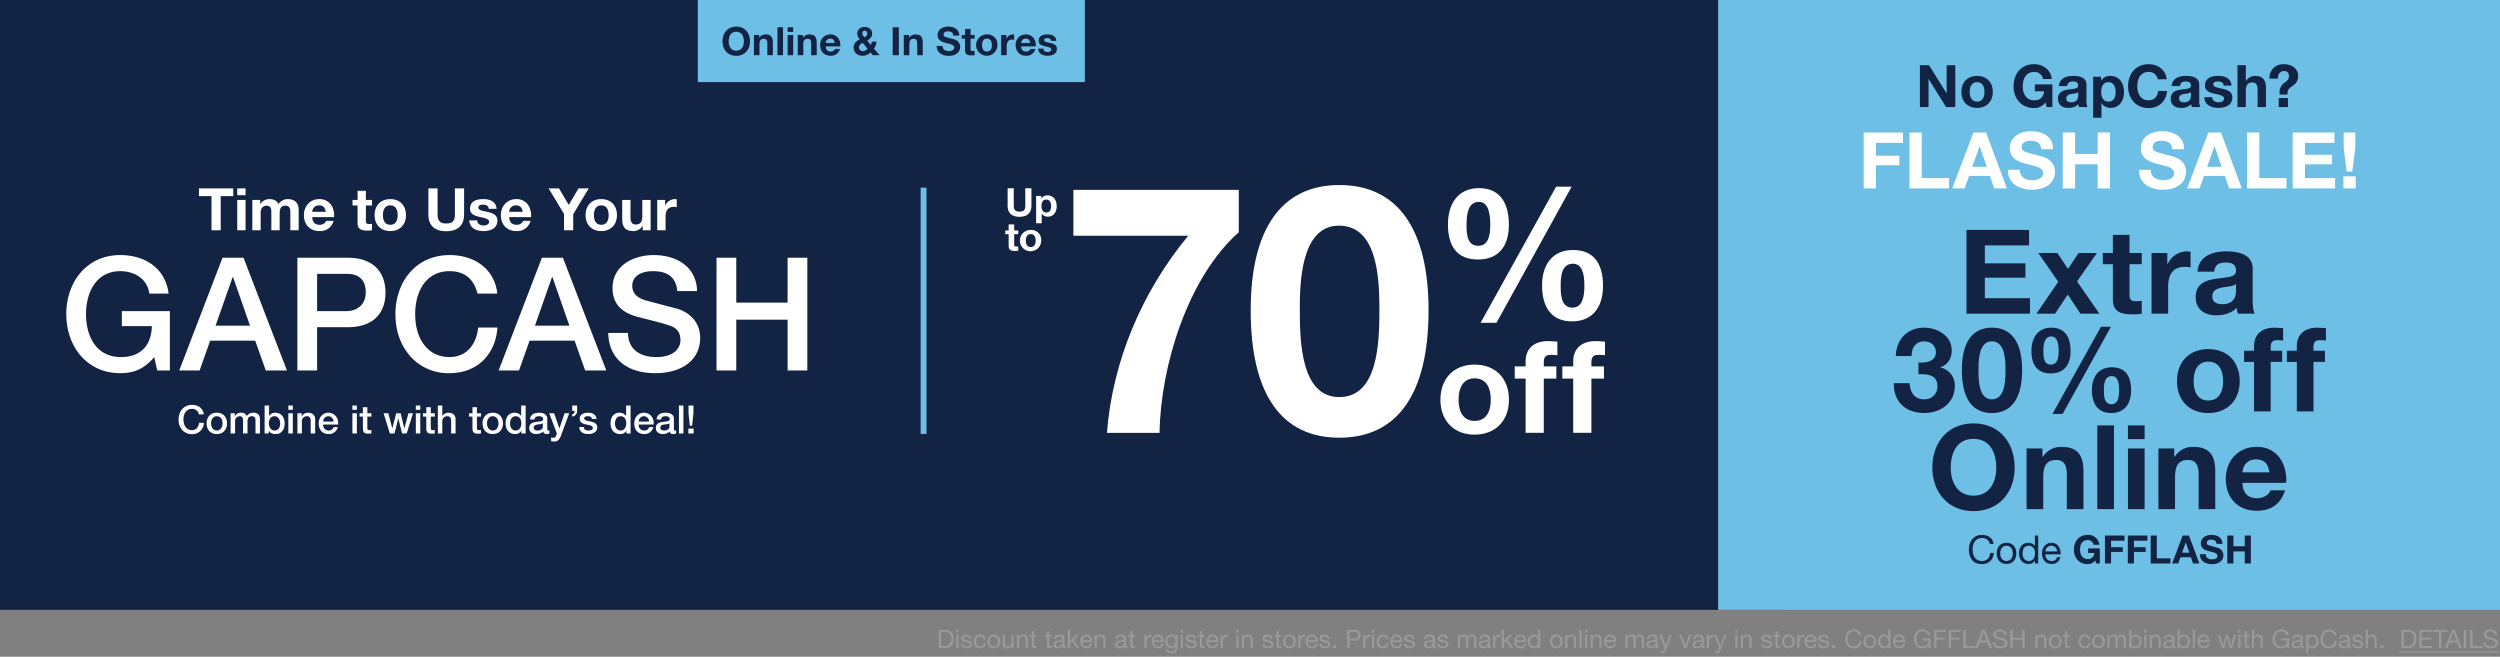
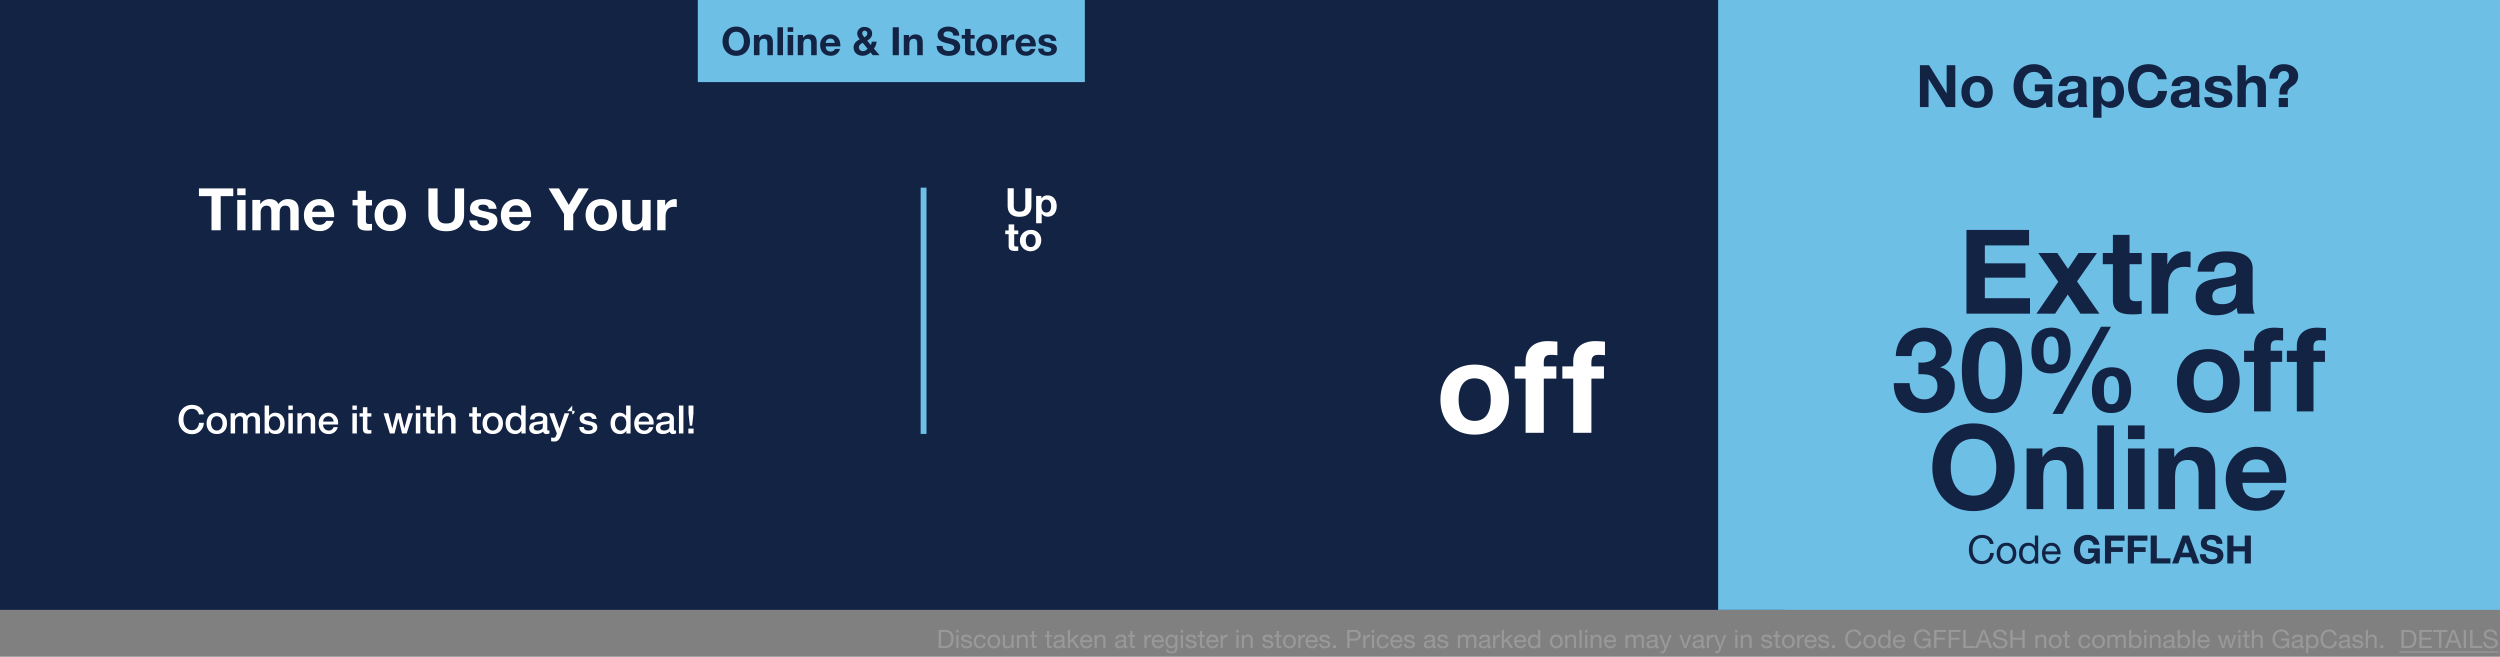
<svg xmlns="http://www.w3.org/2000/svg" id="_022519_GAPCASH_COMPANION_GFOL_HP2_DESK.svg" data-name="022519_GAPCASH_COMPANION_GFOL_HP2_DESK.svg" width="1279" height="336" viewBox="0 0 1279 336">
  <rect x="0" y="0" width="1279" height="336" fill="#808080" stroke="none" />
  <defs>
    <style>
      .cls-1, .cls-2, .cls-4 {
        fill: #122344;
      }

      .cls-1 {
        opacity: 0;
      }

      .cls-3 {
        fill: #6ebfe6;
      }

      .cls-4, .cls-5, .cls-6 {
        fill-rule: evenodd;
      }

      .cls-5 {
        fill: #999;
      }

      .cls-6 {
        fill: #fff;
      }
    </style>
  </defs>
  <rect id="fff" class="cls-1" width="1279" height="336" />
  <rect id="Rectangle_8_copy_6" data-name="Rectangle 8 copy 6" class="cls-2" width="913" height="312" />
  <rect class="cls-3" x="879" width="400" height="312" />
  <rect class="cls-3" x="357" width="198" height="42" />
  <rect class="cls-3" x="471" y="96" width="3" height="126" />
  <g id="COPY">
    <g id="Outline">
      <path id="Online_In_Stores" data-name="Online &amp; In Stores" class="cls-4" d="M732.68,1237.61c-4.421,0-7.022,3.3-7.022,7.54,0,4.16,2.661,7.42,7.022,7.42,4.381,0,7.021-3.26,7.021-7.42C739.7,1240.83,737.021,1237.61,732.68,1237.61Zm-3.881,7.54c0-2.76,1.24-4.9,3.861-4.9,2.68,0,3.9,2.16,3.9,4.9,0,2.6-1.22,4.78-3.88,4.78C730.059,1249.93,728.8,1247.81,728.8,1245.15Zm18.852-3.54a3.64,3.64,0,0,0-3.18,1.72h-0.06v-1.44h-2.7v10.34h2.841v-5.38c0-1.84.44-3,2.2-3,1.321,0,1.821.82,1.821,2.52v5.86h2.84v-6.44C751.412,1242.89,750.272,1241.61,747.651,1241.61Zm6.1-3.66v14.28h2.841v-14.28h-2.841Zm5.208,0v2.34h2.84v-2.34h-2.84Zm0,3.94v10.34h2.84v-10.34h-2.84Zm11.113-.28a3.643,3.643,0,0,0-3.181,1.72h-0.06v-1.44h-2.7v10.34h2.84v-5.38c0-1.84.44-3,2.2-3,1.32,0,1.82.82,1.82,2.52v5.86h2.841v-6.44C773.834,1242.89,772.694,1241.61,770.073,1241.61Zm10.814,0a5.187,5.187,0,0,0-5.282,5.46c0,3.18,2,5.44,5.282,5.44a4.64,4.64,0,0,0,4.841-3.48h-2.5a2.353,2.353,0,0,1-2.26,1.34c-1.561,0-2.441-.84-2.521-2.62h7.462l0.02-.54a7.231,7.231,0,0,0-.24-1.82A4.765,4.765,0,0,0,780.887,1241.61Zm-2.441,4.34a2.225,2.225,0,0,1,2.341-2.2c1.32,0,2,.64,2.28,2.2h-4.621Zm19.84-8.16a3.474,3.474,0,0,0-3.74,3.26,4.43,4.43,0,0,0,1.36,3.04c-2.121,1-3.2,2.46-3.2,4.14,0,2.62,1.961,4.28,4.621,4.28a5.44,5.44,0,0,0,4.021-1.7l1.16,1.42h3.481l-2.9-3.38a6.836,6.836,0,0,0,1.381-3.52h-2.461a5.119,5.119,0,0,1-.52,1.7l-1.84-2.26c1.68-.9,2.54-2.08,2.54-3.56C802.187,1238.95,800.387,1237.79,798.286,1237.79Zm-1.16,3.16a1.242,1.242,0,0,1,1.26-1.26,1.341,1.341,0,0,1,1.321,1.36c0,0.88-.44,1.42-1.461,2.04C797.326,1242.05,797.126,1241.55,797.126,1240.95Zm-1.72,7.34c0-1,.72-1.82,2-2.36l2.441,2.98a3.1,3.1,0,0,1-2.4,1.26A2.007,2.007,0,0,1,795.406,1248.29Zm17.3-10.34v14.28h3.141v-14.28h-3.141Zm11.615,3.66a3.64,3.64,0,0,0-3.18,1.72h-0.06v-1.44h-2.7v10.34h2.841v-5.38c0-1.84.44-3,2.2-3,1.321,0,1.821.82,1.821,2.52v5.86h2.84v-6.44C828.081,1242.89,826.941,1241.61,824.32,1241.61Zm16.7-4c-2.62,0-5.341,1.42-5.341,4.3,0,1.82.96,3.02,3.121,3.74,0.92,0.3,1.82.5,2.88,0.78,1.761,0.44,2.5,1.02,2.5,1.92,0,1.3-1.361,1.78-2.8,1.78-1.48,0-3.141-.62-3.141-2.64H835.2v0.1c0,3.54,3.1,4.98,6.081,4.98,3.8,0,5.941-1.88,5.941-4.58a3.813,3.813,0,0,0-2.66-3.68,14.829,14.829,0,0,0-2.041-.6c-3.2-.82-3.8-1-3.8-2.04,0-1.12,1.02-1.62,2.18-1.62,1.86,0,2.7.72,2.8,2.16h3.04C846.741,1238.97,844.081,1237.61,841.02,1237.61Zm8.687,1.18v3.1h-1.721v1.9h1.721v6.06c0,1.84,1.1,2.5,3.241,2.5a11.162,11.162,0,0,0,1.68-.1v-2.22a3.882,3.882,0,0,1-.88.08c-0.96,0-1.2-.24-1.2-1.2v-5.12h2.081v-1.9h-2.081v-3.1h-2.84Zm11.215,2.82a5.451,5.451,0,1,0,5.361,5.46A5.073,5.073,0,0,0,860.922,1241.61Zm-2.5,5.46c0-2.12.9-3.32,2.481-3.32,1.96,0,2.54,1.64,2.54,3.32,0,2.04-.84,3.3-2.52,3.3C859.3,1250.37,858.421,1249.17,858.421,1247.07Zm15.807-5.46a3.635,3.635,0,0,0-3.3,2.2h-0.04v-1.92h-2.7v10.34h2.841v-4.66c0-1.86.74-3.32,2.8-3.32a4.882,4.882,0,0,1,1.02.1v-2.64A2.087,2.087,0,0,0,874.228,1241.61Zm6.663,0a5.187,5.187,0,0,0-5.281,5.46c0,3.18,2,5.44,5.281,5.44a4.638,4.638,0,0,0,4.841-3.48h-2.5a2.355,2.355,0,0,1-2.261,1.34c-1.56,0-2.44-.84-2.52-2.62h7.461l0.02-.54a7.231,7.231,0,0,0-.24-1.82A4.763,4.763,0,0,0,880.891,1241.61Zm-2.44,4.34a2.225,2.225,0,0,1,2.34-2.2c1.32,0,2,.64,2.281,2.2h-4.621Zm13.406-4.34c-2.9,0-4.5,1.12-4.5,3.32,0,1.46.98,2.28,3.381,2.78,2.24,0.46,3.12.82,3.12,1.58,0,0.9-.9,1.32-1.86,1.32-1.18,0-2.181-.58-2.181-1.74h-2.7c0.08,2.44,2.04,3.64,4.861,3.64,2.42,0,4.721-.94,4.721-3.6a2.338,2.338,0,0,0-.8-1.86c-0.62-.52-1.381-0.84-3.481-1.26-1.6-.32-2.22-0.66-2.22-1.32,0-.62.48-0.96,1.58-0.96,1.18,0,1.86.4,1.94,1.4h2.7C896.238,1242.77,894.657,1241.61,891.857,1241.61Z" transform="translate(-356 -1224)" />
      <path id="Discount_taken_at_register_in_stores._Prices_as_marked_online_m" data-name="Discount taken at register in stores. Prices as marked online m" class="cls-5" d="M836.22,1555.54h3.185c3.094,0,4.459-1.75,4.459-4.86,0-2.99-1.6-4.42-4.459-4.42H836.22v9.28Zm1.235-8.24h2.08c2.275,0,3.094,1.34,3.094,3.55,0,3.42-2.275,3.65-3.12,3.65h-2.054v-7.2Zm7.8,8.24h1.105v-6.72h-1.105v6.72Zm1.105-9.28h-1.105v1.35h1.105v-1.35Zm1.287,7.16c0.065,1.67,1.339,2.28,2.847,2.28,1.365,0,2.86-.52,2.86-2.12,0-1.3-1.092-1.66-2.2-1.91-1.027-.25-2.2-0.38-2.2-1.17,0-.68.767-0.86,1.43-0.86a1.35,1.35,0,0,1,1.56,1.13h1.1c-0.091-1.64-1.274-2.1-2.756-2.1-1.17,0-2.509.55-2.509,1.91,0,1.28,1.105,1.65,2.2,1.9s2.2,0.39,2.2,1.24-0.936,1-1.625,1c-0.91,0-1.768-.31-1.807-1.3h-1.1Zm12.636-2.44c-0.156-1.6-1.378-2.31-2.9-2.31-2.132,0-3.172,1.58-3.172,3.6,0,2,1.092,3.43,3.146,3.43a2.8,2.8,0,0,0,2.964-2.61h-1.131a1.734,1.734,0,0,1-1.846,1.63c-1.4,0-1.963-1.22-1.963-2.45,0-1.37.494-2.63,2.093-2.63a1.561,1.561,0,0,1,1.664,1.34h1.144Zm0.91,1.21a3.272,3.272,0,1,0,6.526,0c0-1.98-1.131-3.52-3.263-3.52S861.193,1550.21,861.193,1552.19Zm1.17,0c0-1.64.936-2.55,2.093-2.55s2.093,0.91,2.093,2.55c0,1.62-.936,2.53-2.093,2.53S862.363,1553.81,862.363,1552.19Zm12.22-3.37h-1.105v3.8a1.884,1.884,0,0,1-1.989,2.1,1.264,1.264,0,0,1-1.365-1.35v-4.55h-1.105v4.42c0,1.45.546,2.46,2.314,2.46a2.341,2.341,0,0,0,2.184-1.22h0.026v1.06h1.04v-6.72Zm1.664,6.72h1.105v-3.79a1.892,1.892,0,0,1,1.989-2.11,1.264,1.264,0,0,1,1.365,1.35v4.55h1.105v-4.42c0-1.44-.546-2.45-2.314-2.45a2.341,2.341,0,0,0-2.184,1.22h-0.026v-1.07h-1.04v6.72Zm8.762-8.73H883.9v2.01h-1.145v0.98H883.9v4.27c0,1.24.455,1.47,1.6,1.47h0.845v-0.97h-0.507c-0.689,0-.832-0.09-0.832-0.6v-4.17h1.339v-0.98h-1.339v-2.01Zm7.708,0h-1.105v2.01h-1.144v0.98h1.144v4.27c0,1.24.455,1.47,1.6,1.47h0.845v-0.97h-0.507c-0.689,0-.832-0.09-0.832-0.6v-4.17h1.339v-0.98h-1.339v-2.01Zm6.721,6.39a1.794,1.794,0,0,1-2.054,1.52,1.082,1.082,0,0,1-1.3-.98,1.284,1.284,0,0,1,1.352-1.21,5.728,5.728,0,0,0,2-.46v1.13Zm1.794,1.46a0.97,0.97,0,0,1-.338.06c-0.351,0-.351-0.23-0.351-0.75v-3.46c0-1.57-1.313-1.84-2.522-1.84-1.5,0-2.782.58-2.847,2.24h1.105c0.052-.98.741-1.27,1.677-1.27,0.7,0,1.5.16,1.5,1.12,0,0.83-1.04.75-2.262,0.99-1.144.22-2.275,0.54-2.275,2.06,0,1.34,1,1.89,2.223,1.89a3,3,0,0,0,2.366-1.04,0.882,0.882,0,0,0,.936,1.04,1.56,1.56,0,0,0,.793-0.18v-0.86Zm1.092,0.88h1.105V1553l1.04-.97,2.3,3.51h1.4l-2.86-4.27,2.665-2.45H906.5l-3.068,2.94v-5.5h-1.105v9.28Zm11.323-2.13a1.618,1.618,0,0,1-1.742,1.31,1.98,1.98,0,0,1-2.093-2.21h5.031c0.065-1.62-.663-3.84-3.042-3.84a3.232,3.232,0,0,0-3.159,3.49c0.065,2.06,1.079,3.54,3.224,3.54a2.713,2.713,0,0,0,2.873-2.29h-1.092Zm-3.835-1.87a1.914,1.914,0,0,1,1.924-1.9,1.938,1.938,0,0,1,1.937,1.9h-3.861Zm6.175,4h1.105v-3.79a1.892,1.892,0,0,1,1.989-2.11,1.264,1.264,0,0,1,1.365,1.35v4.55h1.105v-4.42c0-1.44-.546-2.45-2.314-2.45a2.341,2.341,0,0,0-2.184,1.22h-0.026v-1.07h-1.04v6.72Zm15-2.34a1.794,1.794,0,0,1-2.054,1.52,1.082,1.082,0,0,1-1.3-.98,1.284,1.284,0,0,1,1.352-1.21,5.728,5.728,0,0,0,2-.46v1.13Zm1.794,1.46a0.97,0.97,0,0,1-.338.06c-0.351,0-.351-0.23-0.351-0.75v-3.46c0-1.57-1.313-1.84-2.522-1.84-1.5,0-2.782.58-2.847,2.24h1.105c0.052-.98.741-1.27,1.677-1.27,0.7,0,1.5.16,1.5,1.12,0,0.83-1.04.75-2.262,0.99-1.144.22-2.275,0.54-2.275,2.06,0,1.34,1,1.89,2.223,1.89a3,3,0,0,0,2.366-1.04,0.882,0.882,0,0,0,.936,1.04,1.56,1.56,0,0,0,.793-0.18v-0.86Zm2.561-7.85h-1.105v2.01H933.1v0.98h1.144v4.27c0,1.24.455,1.47,1.6,1.47h0.845v-0.97h-0.507c-0.689,0-.832-0.09-0.832-0.6v-4.17h1.339v-0.98h-1.339v-2.01Zm6.135,8.73h1.106v-2.99c0-1.7.65-2.71,2.431-2.71v-1.17a2.439,2.439,0,0,0-2.47,1.57H942.52v-1.42h-1.041v6.72Zm8.776-2.13a1.618,1.618,0,0,1-1.742,1.31,1.98,1.98,0,0,1-2.093-2.21h5.031c0.065-1.62-.663-3.84-3.042-3.84a3.233,3.233,0,0,0-3.16,3.49c0.065,2.06,1.08,3.54,3.225,3.54a2.713,2.713,0,0,0,2.873-2.29h-1.092Zm-3.835-1.87a1.914,1.914,0,0,1,1.924-1.9,1.938,1.938,0,0,1,1.937,1.9H946.42Zm8.878,3.11c-1.456,0-1.9-1.36-1.9-2.56,0-1.29.572-2.45,1.989-2.45,1.392,0,1.912,1.22,1.912,2.41C957.3,1553.31,956.754,1554.65,955.3,1554.65Zm3.1-5.83h-1.04v0.96H957.34a2.19,2.19,0,0,0-2-1.11c-2.327,0-3.107,1.96-3.107,3.55,0,1.83,1,3.4,3,3.4a2.238,2.238,0,0,0,2.094-1.22h0.026v0.44c0,1.51-.572,2.55-2.016,2.55-0.728,0-1.69-.29-1.742-1.09H952.49c0.065,1.47,1.521,1.97,2.782,1.97,2.12,0,3.121-1.11,3.121-3.3v-6.15Zm1.728,6.72h1.105v-6.72h-1.105v6.72Zm1.105-9.28h-1.105v1.35h1.105v-1.35Zm1.287,7.16c0.065,1.67,1.339,2.28,2.847,2.28,1.365,0,2.86-.52,2.86-2.12,0-1.3-1.092-1.66-2.2-1.91-1.027-.25-2.2-0.38-2.2-1.17,0-.68.767-0.86,1.43-0.86a1.35,1.35,0,0,1,1.56,1.13h1.105c-0.091-1.64-1.274-2.1-2.756-2.1-1.17,0-2.509.55-2.509,1.91,0,1.28,1.105,1.65,2.2,1.9s2.2,0.39,2.2,1.24-0.936,1-1.625,1c-0.91,0-1.768-.31-1.807-1.3h-1.105Zm8.463-6.61h-1.105v2.01h-1.144v0.98h1.144v4.27c0,1.24.455,1.47,1.6,1.47h0.845v-0.97h-0.507c-0.689,0-.832-0.09-0.832-0.6v-4.17h1.339v-0.98h-1.339v-2.01Zm7.2,6.6a1.618,1.618,0,0,1-1.742,1.31,1.98,1.98,0,0,1-2.093-2.21h5.031c0.065-1.62-.663-3.84-3.042-3.84a3.232,3.232,0,0,0-3.159,3.49c0.065,2.06,1.079,3.54,3.224,3.54a2.713,2.713,0,0,0,2.873-2.29h-1.092Zm-3.835-1.87a1.914,1.914,0,0,1,1.924-1.9,1.938,1.938,0,0,1,1.937,1.9h-3.861Zm6.136,4h1.1v-2.99c0-1.7.65-2.71,2.431-2.71v-1.17a2.439,2.439,0,0,0-2.47,1.57h-0.026v-1.42h-1.04v6.72Zm8.047,0h1.105v-6.72h-1.105v6.72Zm1.105-9.28h-1.105v1.35h1.105v-1.35Zm1.715,9.28h1.105v-3.79a1.892,1.892,0,0,1,1.989-2.11,1.265,1.265,0,0,1,1.366,1.35v4.55h1.1v-4.42c0-1.44-.546-2.45-2.315-2.45a2.341,2.341,0,0,0-2.184,1.22h-0.026v-1.07h-1.04v6.72Zm10.414-2.12c0.06,1.67,1.34,2.28,2.85,2.28,1.36,0,2.86-.52,2.86-2.12,0-1.3-1.1-1.66-2.2-1.91-1.03-.25-2.2-0.38-2.2-1.17,0-.68.77-0.86,1.43-0.86a1.35,1.35,0,0,1,1.56,1.13h1.11c-0.09-1.64-1.28-2.1-2.76-2.1-1.17,0-2.51.55-2.51,1.91,0,1.28,1.11,1.65,2.2,1.9s2.2,0.39,2.2,1.24-0.94,1-1.63,1c-0.91,0-1.77-.31-1.81-1.3h-1.1Zm8.46-6.61h-1.1v2.01h-1.15v0.98h1.15v4.27c0,1.24.45,1.47,1.6,1.47h0.84v-0.97h-0.51c-0.68,0-.83-0.09-0.83-0.6v-4.17h1.34v-0.98h-1.34v-2.01Zm2.2,5.38a3.274,3.274,0,1,0,6.53,0c0-1.98-1.14-3.52-3.27-3.52S1012.42,1550.21,1012.42,1552.19Zm1.17,0c0-1.64.94-2.55,2.09-2.55s2.1,0.91,2.1,2.55c0,1.62-.94,2.53-2.1,2.53S1013.59,1553.81,1013.59,1552.19Zm6.62,3.35h1.1v-2.99c0-1.7.65-2.71,2.43-2.71v-1.17a2.449,2.449,0,0,0-2.47,1.57h-0.02v-1.42h-1.04v6.72Zm8.77-2.13a1.613,1.613,0,0,1-1.74,1.31,1.977,1.977,0,0,1-2.09-2.21h5.03c0.06-1.62-.67-3.84-3.04-3.84a3.229,3.229,0,0,0-3.16,3.49c0.06,2.06,1.08,3.54,3.22,3.54a2.709,2.709,0,0,0,2.87-2.29h-1.09Zm-3.83-1.87a1.9,1.9,0,0,1,1.92-1.9,1.94,1.94,0,0,1,1.94,1.9h-3.86Zm5.74,1.88c0.07,1.67,1.34,2.28,2.85,2.28,1.36,0,2.86-.52,2.86-2.12,0-1.3-1.09-1.66-2.2-1.91-1.02-.25-2.2-0.38-2.2-1.17,0-.68.77-0.86,1.44-0.86a1.355,1.355,0,0,1,1.56,1.13h1.1c-0.09-1.64-1.27-2.1-2.76-2.1-1.17,0-2.51.55-2.51,1.91,0,1.28,1.11,1.65,2.2,1.9,1.11,0.24,2.2.39,2.2,1.24s-0.94,1-1.63,1c-0.91,0-1.76-.31-1.8-1.3h-1.11Zm7.18,2.12h1.44v-1.44h-1.44v1.44Zm7.16,0h1.24v-3.79h2.83a2.747,2.747,0,1,0,0-5.49h-4.07v9.28Zm1.24-8.24h2.41c1.4,0,2.03.6,2.03,1.7s-0.63,1.72-2.03,1.71h-2.41v-3.41Zm6.96,8.24h1.11v-2.99c0-1.7.65-2.71,2.43-2.71v-1.17a2.433,2.433,0,0,0-2.47,1.57h-0.03v-1.42h-1.04v6.72Zm4.44,0h1.1v-6.72h-1.1v6.72Zm1.1-9.28h-1.1v1.35h1.1v-1.35Zm7.42,4.72c-0.15-1.6-1.37-2.31-2.89-2.31-2.14,0-3.18,1.58-3.18,3.6,0,2,1.1,3.43,3.15,3.43a2.789,2.789,0,0,0,2.96-2.61h-1.13a1.731,1.731,0,0,1-1.84,1.63c-1.41,0-1.97-1.22-1.97-2.45,0-1.37.5-2.63,2.1-2.63a1.558,1.558,0,0,1,1.66,1.34h1.14Zm5.92,2.43a1.619,1.619,0,0,1-1.74,1.31,1.989,1.989,0,0,1-2.1-2.21h5.04c0.06-1.62-.67-3.84-3.05-3.84a3.235,3.235,0,0,0-3.16,3.49c0.07,2.06,1.08,3.54,3.23,3.54a2.709,2.709,0,0,0,2.87-2.29h-1.09Zm-3.84-1.87a1.919,1.919,0,0,1,1.93-1.9,1.947,1.947,0,0,1,1.94,1.9h-3.87Zm5.75,1.88c0.07,1.67,1.34,2.28,2.85,2.28,1.36,0,2.86-.52,2.86-2.12,0-1.3-1.09-1.66-2.2-1.91-1.03-.25-2.2-0.38-2.2-1.17,0-.68.77-0.86,1.43-0.86a1.344,1.344,0,0,1,1.56,1.13h1.11c-0.09-1.64-1.28-2.1-2.76-2.1-1.17,0-2.51.55-2.51,1.91,0,1.28,1.11,1.65,2.2,1.9,1.11,0.24,2.2.39,2.2,1.24s-0.94,1-1.63,1c-0.91,0-1.77-.31-1.8-1.3h-1.11Zm14.7-.22a1.787,1.787,0,0,1-2.05,1.52,1.081,1.081,0,0,1-1.3-.98,1.281,1.281,0,0,1,1.35-1.21,5.727,5.727,0,0,0,2-.46v1.13Zm1.8,1.46a1.009,1.009,0,0,1-.34.06c-0.35,0-.35-0.23-0.35-0.75v-3.46c0-1.57-1.31-1.84-2.52-1.84-1.5,0-2.79.58-2.85,2.24h1.1c0.06-.98.75-1.27,1.68-1.27,0.7,0,1.5.16,1.5,1.12,0,0.83-1.04.75-2.27,0.99-1.14.22-2.27,0.54-2.27,2.06,0,1.34,1,1.89,2.22,1.89a3,3,0,0,0,2.37-1.04,0.879,0.879,0,0,0,.93,1.04,1.578,1.578,0,0,0,.8-0.18v-0.86Zm0.6-1.24c0.06,1.67,1.33,2.28,2.84,2.28,1.37,0,2.86-.52,2.86-2.12,0-1.3-1.09-1.66-2.19-1.91-1.03-.25-2.2-0.38-2.2-1.17,0-.68.77-0.86,1.43-0.86a1.35,1.35,0,0,1,1.56,1.13h1.1c-0.09-1.64-1.27-2.1-2.75-2.1-1.17,0-2.51.55-2.51,1.91,0,1.28,1.1,1.65,2.2,1.9s2.19,0.39,2.19,1.24-0.93,1-1.62,1c-0.91,0-1.77-.31-1.81-1.3h-1.1Zm10.54,2.12h1.1v-4.18a1.814,1.814,0,0,1,1.8-1.72c0.99,0,1.26.62,1.26,1.5v4.4h1.1v-4.18a1.633,1.633,0,0,1,1.76-1.72c1.08,0,1.3.66,1.3,1.5v4.4h1.1v-4.92c0-1.4-.89-1.95-2.23-1.95a2.482,2.482,0,0,0-2.11,1.14,1.775,1.775,0,0,0-1.84-1.14,2.5,2.5,0,0,0-2.18,1.14h-0.02v-0.99h-1.04v6.72Zm15.25-2.34a1.8,1.8,0,0,1-2.06,1.52,1.085,1.085,0,0,1-1.3-.98,1.29,1.29,0,0,1,1.36-1.21,5.727,5.727,0,0,0,2-.46v1.13Zm1.79,1.46a0.972,0.972,0,0,1-.34.06c-0.35,0-.35-0.23-0.35-0.75v-3.46c0-1.57-1.31-1.84-2.52-1.84-1.49,0-2.78.58-2.85,2.24h1.11c0.05-.98.74-1.27,1.68-1.27,0.7,0,1.49.16,1.49,1.12,0,0.83-1.04.75-2.26,0.99-1.15.22-2.28,0.54-2.28,2.06,0,1.34,1,1.89,2.23,1.89a2.993,2.993,0,0,0,2.36-1.04,0.886,0.886,0,0,0,.94,1.04,1.537,1.537,0,0,0,.79-0.18v-0.86Zm0.99,0.88h1.1v-2.99c0-1.7.65-2.71,2.44-2.71v-1.17a2.454,2.454,0,0,0-2.48,1.57h-0.02v-1.42h-1.04v6.72Zm4.43,0h1.11V1553l1.04-.97,2.3,3.51h1.4l-2.86-4.27,2.67-2.45h-1.49l-3.06,2.94v-5.5h-1.11v9.28Zm11.32-2.13a1.613,1.613,0,0,1-1.74,1.31,1.977,1.977,0,0,1-2.09-2.21h5.03c0.07-1.62-.66-3.84-3.04-3.84a3.235,3.235,0,0,0-3.16,3.49c0.06,2.06,1.08,3.54,3.22,3.54a2.719,2.719,0,0,0,2.88-2.29h-1.1Zm-3.83-1.87a1.93,1.93,0,0,1,3.86,0h-3.86Zm12.18-5.28h-1.1v3.46h-0.03a2.571,2.571,0,0,0-2.17-1.05c-2.06,0-3.07,1.59-3.07,3.49s1.03,3.54,3.09,3.54a2.264,2.264,0,0,0,2.15-1.07h0.03v0.91h1.1v-9.28Zm-5.2,5.98c0-1.31.51-2.6,2.02-2.6s2.11,1.22,2.11,2.55c0,1.26-.57,2.53-2.05,2.53C1139.44,1554.72,1138.79,1553.5,1138.79,1552.24Zm10.15-.05a3.274,3.274,0,1,0,6.53,0c0-1.98-1.13-3.52-3.26-3.52S1148.94,1550.21,1148.94,1552.19Zm1.17,0c0-1.64.94-2.55,2.1-2.55s2.09,0.91,2.09,2.55c0,1.62-.94,2.53-2.09,2.53S1150.11,1553.81,1150.11,1552.19Zm6.66,3.35h1.1v-3.79a1.892,1.892,0,0,1,1.99-2.11,1.266,1.266,0,0,1,1.37,1.35v4.55h1.1v-4.42c0-1.44-.54-2.45-2.31-2.45a2.329,2.329,0,0,0-2.18,1.22h-0.03v-1.07h-1.04v6.72Zm7.29,0h1.11v-9.28h-1.11v9.28Zm2.89,0h1.1v-6.72h-1.1v6.72Zm1.1-9.28h-1.1v1.35h1.1v-1.35Zm1.72,9.28h1.1v-3.79a1.892,1.892,0,0,1,1.99-2.11,1.266,1.266,0,0,1,1.37,1.35v4.55h1.1v-4.42c0-1.44-.54-2.45-2.31-2.45a2.355,2.355,0,0,0-2.19,1.22h-0.02v-1.07h-1.04v6.72Zm11.87-2.13a1.619,1.619,0,0,1-1.74,1.31,1.984,1.984,0,0,1-2.1-2.21h5.03c0.07-1.62-.66-3.84-3.04-3.84a3.235,3.235,0,0,0-3.16,3.49c0.07,2.06,1.08,3.54,3.23,3.54a2.709,2.709,0,0,0,2.87-2.29h-1.09Zm-3.84-1.87a1.93,1.93,0,0,1,3.86,0h-3.86Zm9.79,4h1.11v-4.18a1.812,1.812,0,0,1,1.79-1.72c0.99,0,1.26.62,1.26,1.5v4.4h1.11v-4.18a1.63,1.63,0,0,1,1.75-1.72c1.08,0,1.3.66,1.3,1.5v4.4h1.11v-4.92c0-1.4-.9-1.95-2.24-1.95a2.482,2.482,0,0,0-2.11,1.14,1.768,1.768,0,0,0-1.84-1.14,2.48,2.48,0,0,0-2.17,1.14h-0.03v-0.99h-1.04v6.72Zm15.25-2.34a1.794,1.794,0,0,1-2.05,1.52,1.081,1.081,0,0,1-1.3-.98,1.281,1.281,0,0,1,1.35-1.21,5.727,5.727,0,0,0,2-.46v1.13Zm1.79,1.46a0.924,0.924,0,0,1-.33.06c-0.35,0-.35-0.23-0.35-0.75v-3.46c0-1.57-1.32-1.84-2.53-1.84-1.49,0-2.78.58-2.84,2.24h1.1c0.05-.98.74-1.27,1.68-1.27,0.7,0,1.49.16,1.49,1.12,0,0.83-1.04.75-2.26,0.99-1.14.22-2.27,0.54-2.27,2.06,0,1.34,1,1.89,2.22,1.89a3.013,3.013,0,0,0,2.37-1.04,0.879,0.879,0,0,0,.93,1.04,1.537,1.537,0,0,0,.79-0.18v-0.86Zm6.6-5.84h-1.17l-1.89,5.5h-0.03l-1.96-5.5h-1.25l2.67,6.68-0.46,1.15a0.941,0.941,0,0,1-.91.61,2.136,2.136,0,0,1-.65-0.16v1.02a2.245,2.245,0,0,0,.77.11c0.99,0,1.44-.48,1.95-1.79Zm10.03,0h-1.16l-1.83,5.61h-0.02l-1.89-5.61h-1.23l2.49,6.72h1.18Zm5.18,4.38a1.8,1.8,0,0,1-2.06,1.52,1.085,1.085,0,0,1-1.3-.98,1.287,1.287,0,0,1,1.35-1.21,5.788,5.788,0,0,0,2.01-.46v1.13Zm1.79,1.46a0.972,0.972,0,0,1-.34.06c-0.35,0-.35-0.23-0.35-0.75v-3.46c0-1.57-1.31-1.84-2.52-1.84-1.5,0-2.78.58-2.85,2.24h1.11c0.05-.98.74-1.27,1.67-1.27,0.71,0,1.5.16,1.5,1.12,0,0.83-1.04.75-2.26,0.99-1.15.22-2.28,0.54-2.28,2.06,0,1.34,1,1.89,2.22,1.89a3,3,0,0,0,2.37-1.04,0.882,0.882,0,0,0,.94,1.04,1.564,1.564,0,0,0,.79-0.18v-0.86Zm0.99,0.88h1.1v-2.99c0-1.7.65-2.71,2.43-2.71v-1.17a2.449,2.449,0,0,0-2.47,1.57h-0.02v-1.42h-1.04v6.72Zm9.93-6.72h-1.17l-1.89,5.5h-0.02l-1.96-5.5h-1.25l2.66,6.68-0.45,1.15a0.96,0.96,0,0,1-.91.61,2.136,2.136,0,0,1-.65-0.16v1.02a2.155,2.155,0,0,0,.76.11c0.99,0,1.45-.48,1.95-1.79Zm4.61,6.72h1.11v-6.72h-1.11v6.72Zm1.11-9.28h-1.11v1.35h1.11v-1.35Zm1.72,9.28h1.1v-3.79a1.892,1.892,0,0,1,1.99-2.11,1.263,1.263,0,0,1,1.36,1.35v4.55h1.11v-4.42c0-1.44-.55-2.45-2.31-2.45a2.345,2.345,0,0,0-2.19,1.22h-0.02v-1.07h-1.04v6.72Zm10.41-2.12c0.06,1.67,1.34,2.28,2.85,2.28,1.36,0,2.86-.52,2.86-2.12,0-1.3-1.1-1.66-2.2-1.91-1.03-.25-2.2-0.38-2.2-1.17,0-.68.77-0.86,1.43-0.86a1.35,1.35,0,0,1,1.56,1.13h1.11c-0.09-1.64-1.28-2.1-2.76-2.1-1.17,0-2.51.55-2.51,1.91,0,1.28,1.11,1.65,2.2,1.9s2.2,0.39,2.2,1.24-0.94,1-1.63,1c-0.91,0-1.77-.31-1.81-1.3H1257Zm8.46-6.61h-1.1v2.01h-1.15v0.98h1.15v4.27c0,1.24.45,1.47,1.6,1.47h0.84v-0.97h-0.51c-0.69,0-.83-0.09-0.83-0.6v-4.17h1.34v-0.98h-1.34v-2.01Zm2.2,5.38a3.269,3.269,0,1,0,6.52,0c0-1.98-1.13-3.52-3.26-3.52S1267.66,1550.21,1267.66,1552.19Zm1.17,0c0-1.64.93-2.55,2.09-2.55s2.09,0.91,2.09,2.55c0,1.62-.93,2.53-2.09,2.53S1268.83,1553.81,1268.83,1552.19Zm6.61,3.35h1.11v-2.99c0-1.7.65-2.71,2.43-2.71v-1.17a2.433,2.433,0,0,0-2.47,1.57h-0.03v-1.42h-1.04v6.72Zm8.78-2.13a1.619,1.619,0,0,1-1.74,1.31,1.989,1.989,0,0,1-2.1-2.21h5.04c0.06-1.62-.67-3.84-3.05-3.84a3.235,3.235,0,0,0-3.16,3.49c0.07,2.06,1.08,3.54,3.23,3.54a2.709,2.709,0,0,0,2.87-2.29h-1.09Zm-3.84-1.87a1.919,1.919,0,0,1,1.93-1.9,1.947,1.947,0,0,1,1.94,1.9h-3.87Zm5.75,1.88c0.07,1.67,1.34,2.28,2.85,2.28,1.36,0,2.86-.52,2.86-2.12,0-1.3-1.09-1.66-2.2-1.91-1.03-.25-2.2-0.38-2.2-1.17,0-.68.77-0.86,1.43-0.86a1.344,1.344,0,0,1,1.56,1.13h1.11c-0.09-1.64-1.28-2.1-2.76-2.1-1.17,0-2.51.55-2.51,1.91,0,1.28,1.11,1.65,2.2,1.9,1.11,0.24,2.2.39,2.2,1.24s-0.94,1-1.63,1c-0.91,0-1.77-.31-1.8-1.3h-1.11Zm7.18,2.12h1.44v-1.44h-1.44v1.44Zm14.92-6.48a3.551,3.551,0,0,0-3.82-3.02c-2.86,0-4.4,2.2-4.4,4.89s1.41,4.83,4.29,4.83a3.775,3.775,0,0,0,4.02-3.71h-1.23a2.628,2.628,0,0,1-2.68,2.67c-2.22,0-3.16-1.76-3.16-3.88,0-1.94.94-3.76,3.15-3.76a2.447,2.447,0,0,1,2.6,1.98h1.23Zm1.08,3.13a3.274,3.274,0,1,0,6.53,0c0-1.98-1.14-3.52-3.27-3.52S1309.31,1550.21,1309.31,1552.19Zm1.17,0c0-1.64.94-2.55,2.09-2.55s2.1,0.91,2.1,2.55c0,1.62-.94,2.53-2.1,2.53S1310.48,1553.81,1310.48,1552.19Zm12.66-5.93h-1.1v3.46h-0.03a2.571,2.571,0,0,0-2.17-1.05c-2.05,0-3.07,1.59-3.07,3.49s1.03,3.54,3.1,3.54a2.258,2.258,0,0,0,2.14-1.07h0.03v0.91h1.1v-9.28Zm-5.2,5.98c0-1.31.51-2.6,2.02-2.6s2.12,1.22,2.12,2.55c0,1.26-.58,2.53-2.06,2.53C1318.59,1554.72,1317.94,1553.5,1317.94,1552.24Zm11.55,1.17a1.63,1.63,0,0,1-1.75,1.31,1.977,1.977,0,0,1-2.09-2.21h5.03c0.07-1.62-.66-3.84-3.04-3.84a3.235,3.235,0,0,0-3.16,3.49c0.07,2.06,1.08,3.54,3.22,3.54a2.719,2.719,0,0,0,2.88-2.29h-1.09Zm-3.84-1.87a1.93,1.93,0,0,1,3.86,0h-3.86Zm17.24,4h0.78v-4.89h-4.07v1.05h2.96a2.783,2.783,0,0,1-2.97,3.02c-2.07,0-3.19-1.76-3.19-3.7,0-1.99.94-3.94,3.19-3.94a2.511,2.511,0,0,1,2.75,2.04h1.24c-0.35-2.17-1.97-3.08-3.99-3.08-2.94,0-4.42,2.34-4.42,5.04a4.447,4.447,0,0,0,4.42,4.68,3.623,3.623,0,0,0,2.97-1.37Zm2.6,0h1.23v-4.25h4.27v-1.04h-4.27v-2.95h4.87v-1.04h-6.1v9.28Zm7.46,0h1.23v-4.25h4.27v-1.04h-4.27v-2.95h4.87v-1.04h-6.1v9.28Zm7.46,0h6.15v-1.04h-4.91v-8.24h-1.24v9.28Zm6.12,0h1.28l1.04-2.79h3.92l1.02,2.79h1.36l-3.62-9.28h-1.37Zm4.28-8.16h0.03l1.54,4.33h-3.14Zm11.79,1.6c-0.08-2.04-1.52-2.94-3.42-2.94-1.69,0-3.36.83-3.36,2.72,0,1.7,1.49,2.13,2.97,2.45s2.97,0.55,2.97,1.82c0,1.34-1.24,1.69-2.36,1.69-1.4,0-2.7-.67-2.7-2.23h-1.17c0,2.26,1.76,3.27,3.84,3.27,1.69,0,3.62-.79,3.62-2.76,0-1.83-1.48-2.35-2.96-2.68-1.5-.34-2.98-0.51-2.98-1.65,0-1.21,1.04-1.59,2.08-1.59a2.022,2.022,0,0,1,2.3,1.9h1.17Zm1.89,6.56h1.23v-4.25h4.89v4.25h1.24v-9.28h-1.24v3.99h-4.89v-3.99h-1.23v9.28Zm12.82,0h1.1v-3.79a1.892,1.892,0,0,1,1.99-2.11,1.263,1.263,0,0,1,1.36,1.35v4.55h1.11v-4.42c0-1.44-.55-2.45-2.31-2.45a2.345,2.345,0,0,0-2.19,1.22h-0.02v-1.07h-1.04v6.72Zm6.86-3.35a3.274,3.274,0,1,0,6.53,0c0-1.98-1.14-3.52-3.27-3.52S1404.17,1550.21,1404.17,1552.19Zm1.17,0c0-1.64.94-2.55,2.09-2.55s2.1,0.91,2.1,2.55c0,1.62-.94,2.53-2.1,2.53S1405.34,1553.81,1405.34,1552.19Zm8.19-5.38h-1.11v2.01h-1.14v0.98h1.14v4.27c0,1.24.46,1.47,1.6,1.47h0.85v-0.97h-0.51c-0.69,0-.83-0.09-0.83-0.6v-4.17h1.34v-0.98h-1.34v-2.01Zm11.88,4.17c-0.15-1.6-1.38-2.31-2.9-2.31-2.13,0-3.17,1.58-3.17,3.6,0,2,1.09,3.43,3.15,3.43a2.8,2.8,0,0,0,2.96-2.61h-1.13a1.734,1.734,0,0,1-1.85,1.63c-1.4,0-1.96-1.22-1.96-2.45,0-1.37.49-2.63,2.09-2.63a1.568,1.568,0,0,1,1.67,1.34h1.14Zm0.91,1.21a3.274,3.274,0,1,0,6.53,0c0-1.98-1.13-3.52-3.27-3.52S1426.32,1550.21,1426.32,1552.19Zm1.17,0c0-1.64.94-2.55,2.09-2.55s2.1,0.91,2.1,2.55c0,1.62-.94,2.53-2.1,2.53S1427.49,1553.81,1427.49,1552.19Zm6.66,3.35h1.1v-4.18a1.814,1.814,0,0,1,1.8-1.72c0.98,0,1.26.62,1.26,1.5v4.4h1.1v-4.18a1.633,1.633,0,0,1,1.76-1.72c1.08,0,1.3.66,1.3,1.5v4.4h1.1v-4.92c0-1.4-.9-1.95-2.23-1.95a2.47,2.47,0,0,0-2.11,1.14,1.78,1.78,0,0,0-1.85-1.14,2.492,2.492,0,0,0-2.17,1.14h-0.02v-0.99h-1.04v6.72Zm16.32-3.42c0,1.32-.5,2.6-2.01,2.6s-2.12-1.22-2.12-2.54c0-1.27.57-2.54,2.05-2.54C1449.82,1549.64,1450.47,1550.86,1450.47,1552.12Zm-5.2,3.42h1.11v-0.89h0.03a2.571,2.571,0,0,0,2.17,1.05c2.05,0,3.06-1.6,3.06-3.5s-1.02-3.53-3.09-3.53a2.251,2.251,0,0,0-2.14,1.06h-0.03v-3.47h-1.11v9.28Zm7.74,0h1.1v-6.72h-1.1v6.72Zm1.1-9.28h-1.1v1.35h1.1v-1.35Zm1.72,9.28h1.11v-3.79a1.889,1.889,0,0,1,1.98-2.11,1.266,1.266,0,0,1,1.37,1.35v4.55h1.1v-4.42c0-1.44-.54-2.45-2.31-2.45a2.329,2.329,0,0,0-2.18,1.22h-0.03v-1.07h-1.04v6.72Zm11.39-2.34a1.8,1.8,0,0,1-2.06,1.52,1.085,1.085,0,0,1-1.3-.98,1.29,1.29,0,0,1,1.36-1.21,5.727,5.727,0,0,0,2-.46v1.13Zm1.79,1.46a0.937,0.937,0,0,1-.34.06c-0.35,0-.35-0.23-0.35-0.75v-3.46c0-1.57-1.31-1.84-2.52-1.84-1.49,0-2.78.58-2.85,2.24h1.11c0.05-.98.74-1.27,1.68-1.27,0.7,0,1.49.16,1.49,1.12,0,0.83-1.04.75-2.26,0.99-1.14.22-2.28,0.54-2.28,2.06,0,1.34,1.01,1.89,2.23,1.89a2.993,2.993,0,0,0,2.36-1.04,0.886,0.886,0,0,0,.94,1.04,1.537,1.537,0,0,0,.79-0.18v-0.86Zm6.27-2.54c0,1.32-.51,2.6-2.02,2.6s-2.12-1.22-2.12-2.54c0-1.27.58-2.54,2.06-2.54C1474.63,1549.64,1475.28,1550.86,1475.28,1552.12Zm-5.2,3.42h1.1v-0.89h0.03a2.571,2.571,0,0,0,2.17,1.05c2.05,0,3.07-1.6,3.07-3.5s-1.03-3.53-3.1-3.53a2.251,2.251,0,0,0-2.14,1.06h-0.03v-3.47h-1.1v9.28Zm7.73,0h1.11v-9.28h-1.11v9.28Zm7.46-2.13a1.613,1.613,0,0,1-1.74,1.31,1.977,1.977,0,0,1-2.09-2.21h5.03c0.07-1.62-.66-3.84-3.04-3.84a3.235,3.235,0,0,0-3.16,3.49c0.06,2.06,1.08,3.54,3.22,3.54a2.719,2.719,0,0,0,2.88-2.29h-1.1Zm-3.83-1.87a1.93,1.93,0,0,1,3.86,0h-3.86Zm18.59-2.72h-1.14l-1.51,5.5h-0.03l-1.4-5.5h-1.21l-1.35,5.5h-0.03l-1.52-5.5h-1.22l2.16,6.72h1.19l1.35-5.34h0.03l1.36,5.34h1.17Zm1.12,6.72h1.1v-6.72h-1.1v6.72Zm1.1-9.28h-1.1v1.35h1.1v-1.35Zm3.25,0.55h-1.1v2.01h-1.15v0.98h1.15v4.27c0,1.24.45,1.47,1.6,1.47h0.84v-0.97h-0.51c-0.68,0-.83-0.09-0.83-0.6v-4.17h1.34v-0.98h-1.34v-2.01Zm2.56,8.73h1.11v-3.79a1.892,1.892,0,0,1,1.99-2.11,1.263,1.263,0,0,1,1.36,1.35v4.55h1.11v-4.42c0-1.44-.55-2.45-2.32-2.45a2.278,2.278,0,0,0-2.12,1.14h-0.02v-3.55h-1.11v9.28Zm18.29,0h0.78v-4.89h-4.06v1.05h2.96a2.791,2.791,0,0,1-2.98,3.02c-2.06,0-3.18-1.76-3.18-3.7,0-1.99.93-3.94,3.18-3.94a2.521,2.521,0,0,1,2.76,2.04h1.23c-0.35-2.17-1.96-3.08-3.99-3.08-2.94,0-4.42,2.34-4.42,5.04a4.447,4.447,0,0,0,4.42,4.68,3.655,3.655,0,0,0,2.98-1.37Zm6.58-2.34a1.794,1.794,0,0,1-2.05,1.52,1.081,1.081,0,0,1-1.3-.98,1.281,1.281,0,0,1,1.35-1.21,5.727,5.727,0,0,0,2-.46v1.13Zm1.8,1.46a1.009,1.009,0,0,1-.34.06c-0.35,0-.35-0.23-0.35-0.75v-3.46c0-1.57-1.32-1.84-2.53-1.84-1.49,0-2.78.58-2.84,2.24h1.1c0.05-.98.74-1.27,1.68-1.27,0.7,0,1.49.16,1.49,1.12,0,0.83-1.04.75-2.26,0.99-1.14.22-2.27,0.54-2.27,2.06,0,1.34,1,1.89,2.22,1.89a3,3,0,0,0,2.37-1.04,0.879,0.879,0,0,0,.93,1.04,1.605,1.605,0,0,0,.8-0.18v-0.86Zm6.26-2.54c0,1.32-.51,2.6-2.01,2.6-1.52,0-2.12-1.22-2.12-2.54,0-1.27.57-2.54,2.05-2.54C1540.34,1549.64,1540.99,1550.86,1540.99,1552.12Zm-5.2,6h1.11v-3.47h0.02a2.583,2.583,0,0,0,2.17,1.05c2.06,0,3.07-1.6,3.07-3.5s-1.03-3.53-3.09-3.53a2.267,2.267,0,0,0-2.15,1.06h-0.02v-0.91h-1.11v9.3Zm15.61-9.06a3.544,3.544,0,0,0-3.82-3.02c-2.86,0-4.39,2.2-4.39,4.89s1.4,4.83,4.29,4.83a3.781,3.781,0,0,0,4.02-3.71h-1.24a2.622,2.622,0,0,1-2.68,2.67c-2.22,0-3.16-1.76-3.16-3.88,0-1.94.94-3.76,3.15-3.76a2.44,2.44,0,0,1,2.6,1.98h1.23Zm5.61,4.14a1.8,1.8,0,0,1-2.06,1.52,1.085,1.085,0,0,1-1.3-.98,1.29,1.29,0,0,1,1.36-1.21,5.727,5.727,0,0,0,2-.46v1.13Zm1.79,1.46a0.972,0.972,0,0,1-.34.06c-0.35,0-.35-0.23-0.35-0.75v-3.46c0-1.57-1.31-1.84-2.52-1.84-1.49,0-2.78.58-2.85,2.24h1.11c0.05-.98.74-1.27,1.68-1.27,0.7,0,1.49.16,1.49,1.12,0,0.83-1.04.75-2.26,0.99-1.15.22-2.28,0.54-2.28,2.06,0,1.34,1,1.89,2.23,1.89a2.993,2.993,0,0,0,2.36-1.04,0.886,0.886,0,0,0,.94,1.04,1.537,1.537,0,0,0,.79-0.18v-0.86Zm0.6-1.24c0.06,1.67,1.34,2.28,2.85,2.28,1.36,0,2.86-.52,2.86-2.12,0-1.3-1.1-1.66-2.2-1.91-1.03-.25-2.2-0.38-2.2-1.17,0-.68.77-0.86,1.43-0.86a1.35,1.35,0,0,1,1.56,1.13h1.11c-0.09-1.64-1.28-2.1-2.76-2.1-1.17,0-2.51.55-2.51,1.91,0,1.28,1.11,1.65,2.2,1.9s2.2,0.39,2.2,1.24-0.94,1-1.63,1c-0.91,0-1.77-.31-1.81-1.3h-1.1Zm6.93,2.12h1.1v-3.79a1.892,1.892,0,0,1,1.99-2.11,1.266,1.266,0,0,1,1.37,1.35v4.55h1.1v-4.42c0-1.44-.54-2.45-2.31-2.45a2.258,2.258,0,0,0-2.12,1.14h-0.03v-3.55h-1.1v9.28Zm7.47,0h1.45v-1.44h-1.45v1.44Zm10.78,0h3.19c3.09,0,4.45-1.75,4.45-4.86,0-2.99-1.59-4.42-4.45-4.42h-3.19v9.28Zm1.24-8.24h2.08c2.27,0,3.09,1.34,3.09,3.55,0,3.42-2.28,3.65-3.12,3.65h-2.05v-7.2Zm7.91,8.24h6.45v-1.04h-5.21v-3.21h4.82v-1.04h-4.82v-2.95h5.17v-1.04h-6.41v9.28Zm10.05,0h1.24v-8.24h3.09v-1.04h-7.42v1.04h3.09v8.24Zm3.06,0h1.27l1.04-2.79h3.93l1.01,2.79h1.37l-3.63-9.28h-1.37Zm4.27-8.16h0.03l1.55,4.33h-3.15Zm5.31,8.16h1.23v-9.28h-1.23v9.28Zm3.31,0h6.15v-1.04h-4.91v-8.24h-1.24v9.28Zm13.77-6.56c-0.08-2.04-1.52-2.94-3.42-2.94-1.69,0-3.37.83-3.37,2.72,0,1.7,1.5,2.13,2.98,2.45s2.96,0.55,2.96,1.82c0,1.34-1.23,1.69-2.35,1.69-1.4,0-2.7-.67-2.7-2.23h-1.17c0,2.26,1.75,3.27,3.83,3.27,1.69,0,3.63-.79,3.63-2.76,0-1.83-1.48-2.35-2.97-2.68s-2.97-.51-2.97-1.65c0-1.21,1.04-1.59,2.08-1.59a2.027,2.027,0,0,1,2.3,1.9h1.17Zm-49.93,8.93v-0.65h50.8v0.65h-50.8Z" transform="translate(-356 -1224)" />
      <path id="Code_GFFLASH_" data-name="Code GFFLASH " class="cls-4" d="M1375.93,1502.29c-0.44-3.04-2.91-4.64-5.89-4.64-4.4,0-6.76,3.38-6.76,7.52,0,4.16,2.16,7.44,6.6,7.44,3.6,0,5.83-2.16,6.19-5.72h-1.91c-0.18,2.36-1.62,4.12-4.12,4.12-3.42,0-4.86-2.72-4.86-5.98,0-2.98,1.44-5.78,4.84-5.78a3.762,3.762,0,0,1,4,3.04h1.91Zm1.58,4.82c0,3.02,1.74,5.4,5.02,5.4s5.02-2.38,5.02-5.4c0-3.04-1.74-5.42-5.02-5.42S1377.51,1504.07,1377.51,1507.11Zm1.8,0c0-2.52,1.44-3.92,3.22-3.92s3.22,1.4,3.22,3.92c0,2.5-1.44,3.9-3.22,3.9S1379.31,1509.61,1379.31,1507.11Zm19.43-9.12h-1.7v5.32H1397a3.96,3.96,0,0,0-3.34-1.62c-3.16,0-4.72,2.46-4.72,5.38s1.58,5.44,4.76,5.44a3.48,3.48,0,0,0,3.3-1.64h0.04v1.4h1.7v-14.28Zm-8,9.2c0-2.02.78-4,3.1-4,2.34,0,3.26,1.88,3.26,3.92,0,1.94-.88,3.9-3.16,3.9C1391.74,1511.01,1390.74,1509.13,1390.74,1507.19Zm17.63,1.8a2.492,2.492,0,0,1-2.68,2.02,3.046,3.046,0,0,1-3.22-3.4h7.74c0.1-2.5-1.02-5.92-4.68-5.92-2.82,0-4.86,2.28-4.86,5.38,0.1,3.16,1.66,5.44,4.96,5.44a4.169,4.169,0,0,0,4.42-3.52h-1.68Zm-5.9-2.88a2.945,2.945,0,0,1,2.96-2.92,2.975,2.975,0,0,1,2.98,2.92h-5.94Zm21.56-8.46c-4.42,0-7.02,3.3-7.02,7.54,0,4.16,2.66,7.42,7.02,7.42a4.792,4.792,0,0,0,3.92-1.96l0.32,1.62h2v-7.72h-6v2.34h3.16a3.078,3.078,0,0,1-3.4,3.08c-2.74,0-3.88-2.28-3.88-4.78,0-2.8,1.28-4.9,3.88-4.9a2.923,2.923,0,0,1,3.02,2.4h3A5.728,5.728,0,0,0,1424.03,1497.65Zm8.86,0.34v14.28h3.14v-5.9h5.98v-2.44h-5.98v-3.3h6.9v-2.64h-10.04Zm11.7,0v14.28h3.14v-5.9h5.98v-2.44h-5.98v-3.3h6.9v-2.64h-10.04Zm11.7,0v14.28h10.1v-2.64h-6.96v-11.64h-3.14Zm16.36,0-5.42,14.28h3.18l1.12-3.18h5.34l1.08,3.18h3.26l-5.34-14.28h-3.22Zm1.6,3.52,1.8,5.24h-3.7l1.86-5.24h0.04Zm13.04-3.86c-2.62,0-5.34,1.42-5.34,4.3,0,1.82.96,3.02,3.12,3.74,0.92,0.3,1.82.5,2.88,0.78,1.76,0.44,2.5,1.02,2.5,1.92,0,1.3-1.36,1.78-2.8,1.78-1.48,0-3.14-.62-3.14-2.64h-3.04v0.1c0,3.54,3.1,4.98,6.08,4.98,3.8,0,5.94-1.88,5.94-4.58a3.813,3.813,0,0,0-2.66-3.68,14.856,14.856,0,0,0-2.04-.6c-3.2-.82-3.8-1-3.8-2.04,0-1.12,1.02-1.62,2.18-1.62,1.86,0,2.7.72,2.8,2.16h3.04C1493.01,1499.01,1490.35,1497.65,1487.29,1497.65Zm8.2,0.34v14.28h3.14v-6.16h5.78v6.16h3.14v-14.28h-3.14v5.48h-5.78v-5.48h-3.14Z" transform="translate(-356 -1224)" />
      <path id="Time_to_Use_Your" data-name="Time to Use Your" class="cls-6" d="M457.784,1320.37v3.96h6.42v17.46h4.71v-17.46h6.419v-3.96H457.784Zm19.587,0v3.51h4.26v-3.51h-4.26Zm0,5.91v15.51h4.26v-15.51h-4.26Zm16.547-.42a5.542,5.542,0,0,0-4.74,2.52h-0.06v-2.1H485.1v15.51h4.259v-9.03c0-2.85,1.89-3.54,2.88-3.54,2.28,0,2.58,1.41,2.58,3.42v9.15h4.26v-8.67c0-2.49.84-3.9,2.85-3.9,2.31,0,2.61,1.56,2.61,3.6v8.97h4.26v-10.41c0-3.42-1.8-5.52-5.64-5.52a5.656,5.656,0,0,0-4.71,2.58C497.728,1326.82,496.228,1325.86,493.918,1325.86Zm25.482,0c-4.68,0-7.92,3.51-7.92,8.19,0,4.77,3,8.16,7.92,8.16a6.957,6.957,0,0,0,7.26-5.22h-3.75a3.529,3.529,0,0,1-3.39,2.01c-2.34,0-3.66-1.26-3.78-3.93h11.19l0.03-.81a10.847,10.847,0,0,0-.36-2.73A7.144,7.144,0,0,0,519.4,1325.86Zm-3.66,6.51a3.337,3.337,0,0,1,3.51-3.3c1.98,0,3,.96,3.42,3.3h-6.93Zm23.19-10.74v4.65h-2.58v2.85h2.58v9.09c0,2.76,1.65,3.75,4.86,3.75a16.743,16.743,0,0,0,2.52-.15v-3.33a5.823,5.823,0,0,1-1.32.12c-1.44,0-1.8-.36-1.8-1.8v-7.68h3.12v-2.85h-3.12v-4.65h-4.26Zm16.73,4.23c-4.859,0-8.009,3.24-8.009,8.19,0,4.89,3.12,8.16,8.009,8.16,4.77,0,8.04-3.15,8.04-8.16C563.7,1329.13,560.58,1325.86,555.66,1325.86Zm-3.749,8.19c0-3.18,1.35-4.98,3.719-4.98,2.94,0,3.81,2.46,3.81,4.98,0,3.06-1.26,4.95-3.78,4.95C553.231,1339,551.911,1337.2,551.911,1334.05Zm23.25-13.68v13.41c0,5.34,3,8.52,9.119,8.52,6.06,0,9.15-3.18,9.15-8.52v-13.41h-4.71v13.41c0,3.15-1.14,4.56-4.44,4.56-3.03,0-4.41-1.41-4.41-4.56v-13.41h-4.709Zm28.055,5.49c-4.35,0-6.75,1.68-6.75,4.98,0,2.19,1.47,3.42,5.07,4.17,3.36,0.69,4.68,1.23,4.68,2.37,0,1.35-1.35,1.98-2.79,1.98-1.77,0-3.27-.87-3.27-2.61h-4.05c0.12,3.66,3.06,5.46,7.29,5.46,3.63,0,7.08-1.41,7.08-5.4a3.506,3.506,0,0,0-1.2-2.79c-0.93-.78-2.07-1.26-5.22-1.89-2.4-.48-3.33-0.99-3.33-1.98,0-.93.72-1.44,2.37-1.44,1.77,0,2.79.6,2.91,2.1h4.05C609.786,1327.6,607.416,1325.86,603.216,1325.86Zm16.947,0c-4.68,0-7.92,3.51-7.92,8.19,0,4.77,3,8.16,7.92,8.16a6.955,6.955,0,0,0,7.259-5.22h-3.749a3.529,3.529,0,0,1-3.39,2.01c-2.34,0-3.66-1.26-3.78-3.93h11.189l0.03-.81a10.847,10.847,0,0,0-.36-2.73A7.143,7.143,0,0,0,620.163,1325.86Zm-3.66,6.51a3.337,3.337,0,0,1,3.51-3.3c1.98,0,3,.96,3.42,3.3H616.5Zm20.16-12,7.89,13.08v8.34h4.709v-8.22l7.95-13.2h-5.25l-4.98,8.46-5.009-8.46h-5.31Zm26.936,5.49c-4.86,0-8.009,3.24-8.009,8.19,0,4.89,3.119,8.16,8.009,8.16,4.77,0,8.04-3.15,8.04-8.16C671.639,1329.13,668.519,1325.86,663.6,1325.86Zm-3.75,8.19c0-3.18,1.35-4.98,3.72-4.98,2.94,0,3.81,2.46,3.81,4.98,0,3.06-1.26,4.95-3.78,4.95C661.169,1339,659.849,1337.2,659.849,1334.05Zm14.46-7.77v9.63c0,4.26,1.59,6.3,5.64,6.3a5.475,5.475,0,0,0,4.77-2.58h0.09v2.16h4.05v-15.51H684.6v8.16c0,3.06-.96,4.41-3.3,4.41-2.1,0-2.73-1.41-2.73-3.78v-8.79h-4.26Zm26.994-.42a5.452,5.452,0,0,0-4.95,3.3h-0.06v-2.88h-4.05v15.51h4.26v-6.99c0-2.79,1.11-4.98,4.2-4.98a7.306,7.306,0,0,1,1.529.15v-3.96A3.117,3.117,0,0,0,701.3,1325.86Z" transform="translate(-356 -1224)" />
-       <path id="GAPCASH" class="cls-6" d="M417.538,1354.49c-17.206,0-27.627,13.81-27.627,30.21s10.421,30.21,27.627,30.21c7.513,0,12.44-2.5,17.368-8.16l1.535,6.79H442.9v-30.38H418.346v7.68h15.348c-0.242,9.85-5.654,15.83-15.833,15.83-12.683,0-17.853-10.66-17.853-21.97,0-10.83,5.009-21.97,17.53-21.97,6.867,0,13.733,3.55,14.864,11.47h9.855C440.642,1361.03,429.9,1354.49,417.538,1354.49Zm52.3,1.37L447.7,1413.54h10.42l5.413-15.27H486.56l5.412,15.27H502.8l-22.215-57.68H469.838Zm5.412,9.94,8.644,24.8H466.283l8.725-24.8h0.242Zm32.888-9.94v57.68h10.1V1391.4h15.752c12.2,0,19.226-6.46,19.226-17.69,0-11.06-6.866-17.85-19.226-17.85h-25.85Zm10.1,27.3V1364.1H533.5c6.139,0,9.613,3.07,9.613,9.53,0,6.3-4.524,9.53-9.856,9.53H518.236Zm67.7-28.67c-16.884,0-27.628,13.41-27.628,30.21,0,8.64,2.585,15.91,7.674,21.65a25.855,25.855,0,0,0,19.954,8.56c14.217,0,23.588-9.53,24.557-23.34h-9.855c-1.05,9.37-6.463,15.1-14.7,15.1-11.068,0-17.53-9.21-17.53-21.97,0-11.96,5.816-21.97,17.53-21.97,7.593,0,12.359,3.79,14.379,11.47h10.1C609.117,1362,599.262,1354.49,585.933,1354.49Zm47.3,1.37L611.1,1413.54h10.421l5.413-15.27h23.022l5.413,15.27h10.825l-22.216-57.68H633.231Zm5.413,9.94,8.644,24.8H629.677l8.725-24.8h0.242Zm51.807-11.31c-10.34,0-21.084,5.25-21.084,16.96,0,7.51,4.2,12.52,13.329,14.78,10.744,2.75,13.41,3.4,16.641,4.61,2.989,1.13,4.766,3.31,4.766,7.11,0,5.09-4.443,8.72-12.2,8.72-8.8,0-14.541-4.12-14.622-12.36h-10.1c0.242,13.25,9.613,20.6,24.073,20.6,13.571,0,22.942-6.7,22.942-18.09,0-8.97-6.786-13.58-12.037-14.95l-15.268-4.04c-4.927-1.29-7.431-3.79-7.431-7.59,0-5.01,4.523-7.51,10.582-7.51,7.755,0,11.794,3.31,12.44,10.09v0.08h10.1C712.5,1361.27,702.972,1354.49,690.451,1354.49Zm32.12,1.37v57.68h10.1v-26.01h26.254v26.01h10.1v-57.68h-10.1v22.94H732.669v-22.94h-10.1Z" transform="translate(-356 -1224)" />
      <path id="No_GapCash_" data-name="No GapCash? " class="cls-4" d="M1338.23,1257.35v21.42h4.41v-14.34h0.06l8.91,14.34h4.71v-21.42h-4.41v14.37h-0.06l-8.94-14.37h-4.68Zm29.24,5.49c-4.86,0-8.01,3.24-8.01,8.19,0,4.89,3.12,8.16,8.01,8.16,4.77,0,8.04-3.15,8.04-8.16C1375.51,1266.11,1372.39,1262.84,1367.47,1262.84Zm-3.75,8.19c0-3.18,1.35-4.98,3.72-4.98,2.94,0,3.81,2.46,3.81,4.98,0,3.06-1.26,4.95-3.78,4.95C1365.04,1275.98,1363.72,1274.18,1363.72,1271.03Zm32.94-14.19c-6.63,0-10.53,4.95-10.53,11.31,0,6.24,3.99,11.13,10.53,11.13a7.188,7.188,0,0,0,5.88-2.94l0.48,2.43h2.99v-11.58h-8.99v3.51h4.74c-0.3,3.09-2.1,4.62-5.1,4.62-4.11,0-5.82-3.42-5.82-7.17,0-4.2,1.92-7.35,5.82-7.35a4.384,4.384,0,0,1,4.53,3.6h4.5C1405.21,1259.72,1401.25,1256.84,1396.66,1256.84Zm19.99,6c-4.35,0-7.14,1.8-7.32,5.19h4.26c0.15-1.62,1.08-2.34,2.85-2.34,1.44,0,2.73.3,2.73,2.07,0,0.93-.57,1.35-1.83,1.62-1.32.27-3.33,0.36-4.92,0.78-2.49.66-3.57,2.13-3.57,4.38,0,3,2.1,4.65,5.28,4.65a7.023,7.023,0,0,0,5.22-1.92,6.336,6.336,0,0,0,.3,1.5h4.32a7.72,7.72,0,0,1-.54-3.3v-8.22C1423.43,1264.37,1421.18,1262.84,1416.65,1262.84Zm-3.54,11.52c0-1.62,1.29-2.16,3.48-2.43a4.9,4.9,0,0,0,2.58-.75v1.65c0,2.28-1.17,3.51-3.45,3.51C1413.86,1276.34,1413.11,1275.59,1413.11,1274.36Zm22.48-11.52a5.124,5.124,0,0,0-4.62,2.4h-0.06v-1.98h-4.05v20.97h4.26v-7.38h0.06a5.5,5.5,0,0,0,4.65,2.34c4.47,0,6.81-3.75,6.81-8.01C1442.64,1266.56,1440.3,1262.84,1435.59,1262.84Zm-4.62,8.22c0-3.15,1.32-5.01,3.66-5.01,2.85,0,3.75,2.64,3.75,5.01,0,2.76-1.05,4.92-3.69,4.92C1432.11,1275.98,1430.97,1273.85,1430.97,1271.06Zm24.29-14.22c-6.63,0-10.53,4.98-10.53,11.31,0,6.27,3.99,11.13,10.53,11.13,5.19,0,8.94-3.36,9.42-8.76h-4.56c-0.39,3.06-2.16,4.8-4.86,4.8-3.93,0-5.82-3.15-5.82-7.17,0-4.32,1.98-7.35,5.82-7.35a4.624,4.624,0,0,1,4.68,3.75h4.56C1463.96,1259.72,1460.06,1256.84,1455.26,1256.84Zm19.09,6c-4.35,0-7.14,1.8-7.32,5.19h4.26c0.15-1.62,1.08-2.34,2.85-2.34,1.44,0,2.73.3,2.73,2.07,0,0.93-.57,1.35-1.83,1.62-1.32.27-3.33,0.36-4.92,0.78-2.49.66-3.57,2.13-3.57,4.38,0,3,2.1,4.65,5.28,4.65a7.023,7.023,0,0,0,5.22-1.92,6.336,6.336,0,0,0,.3,1.5h4.32a7.72,7.72,0,0,1-.54-3.3v-8.22C1481.13,1264.37,1478.88,1262.84,1474.35,1262.84Zm-3.54,11.52c0-1.62,1.29-2.16,3.48-2.43a4.9,4.9,0,0,0,2.58-.75v1.65c0,2.28-1.17,3.51-3.45,3.51C1471.56,1276.34,1470.81,1275.59,1470.81,1274.36Zm20.01-11.52c-4.35,0-6.75,1.68-6.75,4.98,0,2.19,1.47,3.42,5.07,4.17,3.36,0.69,4.68,1.23,4.68,2.37,0,1.35-1.35,1.98-2.79,1.98-1.77,0-3.27-.87-3.27-2.61h-4.05c0.12,3.66,3.06,5.46,7.29,5.46,3.63,0,7.07-1.41,7.07-5.4a3.506,3.506,0,0,0-1.2-2.79c-0.92-.78-2.06-1.26-5.21-1.89-2.4-.48-3.33-0.99-3.33-1.98,0-.93.72-1.44,2.37-1.44,1.77,0,2.79.6,2.91,2.1h4.04C1497.38,1264.58,1495.02,1262.84,1490.82,1262.84Zm9.88-5.49v21.42h4.26v-8.13c0-2.73.69-4.44,3.3-4.44,1.98,0,2.73,1.23,2.73,3.75v8.82h4.26v-9.69c0-4.29-1.71-6.24-5.64-6.24a5.427,5.427,0,0,0-4.56,2.58h-0.09v-8.07h-4.26Zm23.56-.51c-4.29,0-7.2,3-7.29,7.41h4.41c0.03-2.37,1.11-3.9,3.09-3.9,1.65,0,2.55.93,2.55,2.7,0,1.44-.72,2.1-2.13,3.18a5.949,5.949,0,0,0-2.67,5.25v0.87h4.05v-0.87a3.965,3.965,0,0,1,1.86-3l0.99-.72a5.649,5.649,0,0,0,2.61-5.1C1531.73,1260.26,1529.81,1256.84,1524.26,1256.84Zm-2.46,17.31v4.62h4.71v-4.62h-4.71Z" transform="translate(-356 -1224)" />
-       <path id="Flash_Sale_" data-name="Flash Sale!" class="cls-6" d="M1309.46,1291.8v28.57h6.28v-11.81h11.96v-4.88h-11.96v-6.6h13.8v-5.28h-20.08Zm23.42,0v28.57h20.21v-5.28h-13.93V1291.8h-6.28Zm32.73,0-10.84,28.57h6.36l2.24-6.37h10.69l2.16,6.37h6.52l-10.68-28.57h-6.45Zm3.21,7.04,3.6,10.48h-7.41l3.73-10.48h0.08Zm26.1-7.72c-5.25,0-10.69,2.84-10.69,8.6,0,3.64,1.92,6.04,6.24,7.48,1.84,0.6,3.65,1,5.77,1.56,3.52,0.88,5,2.04,5,3.84,0,2.61-2.72,3.57-5.6,3.57-2.97,0-6.29-1.24-6.29-5.29h-6.08v0.2c0,7.09,6.2,9.97,12.17,9.97,7.6,0,11.88-3.76,11.88-9.17,0-3.92-2.36-6.16-5.32-7.36a29.713,29.713,0,0,0-4.08-1.2c-6.41-1.64-7.61-2-7.61-4.08,0-2.24,2.04-3.24,4.37-3.24,3.72,0,5.4,1.44,5.6,4.32h6.08C1406.36,1293.84,1401.04,1291.12,1394.92,1291.12Zm16.41,0.68v28.57h6.28v-12.33h11.57v12.33h6.28V1291.8h-6.28v10.96h-11.57V1291.8h-6.28Zm50.6-.68c-5.24,0-10.68,2.84-10.68,8.6,0,3.64,1.92,6.04,6.24,7.48,1.84,0.6,3.64,1,5.77,1.56,3.52,0.88,5,2.04,5,3.84,0,2.61-2.72,3.57-5.61,3.57-2.96,0-6.28-1.24-6.28-5.29h-6.08v0.2c0,7.09,6.2,9.97,12.16,9.97,7.61,0,11.89-3.76,11.89-9.17,0-3.92-2.36-6.16-5.32-7.36a29.713,29.713,0,0,0-4.08-1.2c-6.41-1.64-7.61-2-7.61-4.08,0-2.24,2.04-3.24,4.36-3.24,3.73,0,5.41,1.44,5.61,4.32h6.08C1473.38,1293.84,1468.06,1291.12,1461.93,1291.12Zm23.86,0.68-10.84,28.57h6.36l2.24-6.37h10.69l2.16,6.37h6.52l-10.68-28.57h-6.45Zm3.2,7.04,3.61,10.48h-7.41l3.72-10.48h0.08Zm16.58-7.04v28.57h20.21v-5.28h-13.92V1291.8h-6.29Zm23.38,0v28.57h21.69v-5.28h-15.41v-7.01h13.85v-4.88h-13.85v-6.12h15.09v-5.28h-21.37Zm26.1,0v7.68l1.52,12.32h2.85l1.56-12.32v-7.68h-5.93Zm-0.16,22.41v6.16h6.29v-6.16h-6.29Z" transform="translate(-356 -1224)" />
-       <path id="Combine_it_with_today_s_deal_" data-name="Combine it with today’s deal!" class="cls-6" d="M454.2,1431.14c-4.181,0-6.842,3.32-6.842,7.48a7.852,7.852,0,0,0,1.9,5.37,6.4,6.4,0,0,0,4.941,2.12,5.841,5.841,0,0,0,6.081-5.79h-2.44c-0.26,2.32-1.6,3.75-3.641,3.75-2.741,0-4.341-2.29-4.341-5.45,0-2.96,1.44-5.44,4.341-5.44a3.387,3.387,0,0,1,3.561,2.84h2.5C459.936,1433,457.5,1431.14,454.2,1431.14Zm12.725,4c-3.28,0-5.221,2.28-5.221,5.44,0,3.25,1.981,5.47,5.221,5.47s5.221-2.24,5.221-5.47C472.141,1437.42,470.2,1435.14,466.92,1435.14Zm-2.94,5.44c0-1.82.94-3.64,2.92-3.64,2.021,0,2.961,1.8,2.961,3.64,0,1.8-.92,3.67-2.941,3.67S463.98,1442.36,463.98,1440.58Zm15.406-5.44a3.479,3.479,0,0,0-3.181,1.72h-0.06v-1.44h-2.16v10.35h2.28v-6.21a2.414,2.414,0,0,1,2.281-2.62c1.4,0,1.8.82,1.8,2.1v6.73h2.281v-6.15c0-1.48.54-2.68,2.2-2.68,1.741,0,1.881,1.12,1.881,2.58v6.25h2.28v-7.23c0-2.26-1.18-3.4-3.441-3.4a3.757,3.757,0,0,0-3.26,1.72A2.954,2.954,0,0,0,479.386,1435.14Zm11.987-3.66v14.29h2.16v-1.42h0.04c0.681,1.34,2.161,1.7,3.581,1.7,3.081,0,4.461-2.62,4.461-5.41,0-3.1-1.62-5.5-4.841-5.5a3.769,3.769,0,0,0-3.081,1.62h-0.04v-5.28h-2.28Zm2.2,9.12c0-1.9.761-3.66,2.881-3.66,1.98,0,2.881,1.92,2.881,3.66,0,1.8-.8,3.65-2.861,3.65C494.454,1444.25,493.573,1442.38,493.573,1440.6Zm9.948-9.12v2.16h2.28v-2.16h-2.28Zm0,3.94v10.35h2.28v-10.35h-2.28Zm10.079-.28a3.73,3.73,0,0,0-3.241,1.84l-0.04-.04v-1.52h-2.16v10.35h2.28v-6.17a2.522,2.522,0,0,1,2.5-2.66c1.56,0,2.02,1.04,2.02,2.36v6.47h2.281v-7.19C517.241,1436.5,515.98,1435.14,513.6,1435.14Zm10.447,0c-3.08,0-5,2.5-5,5.48,0,3.15,1.8,5.43,5.061,5.43a4.536,4.536,0,0,0,4.681-3.53h-2.16a2.391,2.391,0,0,1-2.521,1.73,2.774,2.774,0,0,1-2.78-3.07h7.6c0.02-.26.04-0.52,0.04-0.78A5,5,0,0,0,524.047,1435.14Zm-2.72,4.54a2.7,2.7,0,0,1,2.7-2.74,2.735,2.735,0,0,1,2.621,2.74h-5.321Zm14.959-8.2v2.16h2.281v-2.16h-2.281Zm0,3.94v10.35h2.281v-10.35h-2.281Zm5.363-3.1v3.1h-1.721v1.7h1.721v5.96c0,2.09.68,2.79,2.86,2.79a12.711,12.711,0,0,0,1.48-.12v-1.76a3.813,3.813,0,0,1-.92.08c-0.84,0-1.14-.22-1.14-1.31v-5.64h2.06v-1.7h-2.06v-3.1h-2.28Zm10.6,3.1,3.2,10.35h2.4l1.9-7.69h0.04l1.92,7.69h2.341l3.24-10.35h-2.32l-2.1,7.72h-0.04l-1.86-7.72h-2.3l-1.94,7.72h-0.04l-2.02-7.72h-2.421Zm16.482-3.94v2.16h2.281v-2.16H568.73Zm0,3.94v10.35h2.281v-10.35H568.73Zm5.362-3.1v3.1h-1.72v1.7h1.72v5.96c0,2.09.681,2.79,2.861,2.79a12.711,12.711,0,0,0,1.48-.12v-1.76a3.813,3.813,0,0,1-.92.08c-0.84,0-1.14-.22-1.14-1.31v-5.64h2.06v-1.7h-2.06v-3.1h-2.281Zm5.9-.84v14.29h2.281v-6.17a2.523,2.523,0,0,1,2.5-2.66c1.62,0,2.021,1.1,2.021,2.42v6.41h2.28v-7.19c0-2.06-1.26-3.44-3.641-3.44a3.627,3.627,0,0,0-3.12,1.64h-0.04v-5.3h-2.281Zm17.72,0.84v3.1h-1.72v1.7h1.72v5.96c0,2.09.68,2.79,2.861,2.79a12.711,12.711,0,0,0,1.48-.12v-1.76a3.813,3.813,0,0,1-.92.08c-0.84,0-1.141-.22-1.141-1.31v-5.64h2.061v-1.7h-2.061v-3.1h-2.28Zm10.379,2.82c-3.281,0-5.221,2.28-5.221,5.44,0,3.25,1.98,5.47,5.221,5.47s5.221-2.24,5.221-5.47C613.308,1437.42,611.367,1435.14,608.087,1435.14Zm-2.941,5.44c0-1.82.94-3.64,2.921-3.64,2.02,0,2.96,1.8,2.96,3.64,0,1.8-.92,3.67-2.94,3.67S605.146,1442.36,605.146,1440.58Zm17.483-9.1v5.28h-0.04a4.014,4.014,0,0,0-3.441-1.62c-2.56,0-4.481,1.96-4.481,5.38s1.881,5.53,4.841,5.53a3.408,3.408,0,0,0,3.2-1.68h0.04v1.4h2.161v-14.29h-2.281Zm-5.681,9.22c0-2.2,1.02-3.76,2.88-3.76,1.821,0,2.881,1.4,2.881,3.64,0,2.06-1.08,3.67-2.9,3.67C618.028,1444.25,616.948,1442.7,616.948,1440.7Zm14.89-5.56c-2.9,0-4.541,1.18-4.7,3.44h2.281c0.1-1.04.88-1.64,2.28-1.64,1.421,0,2.141.5,2.141,1.4,0,0.8-.42,1.12-1.8,1.28-0.96.12-1.82,0.22-2.6,0.38-1.541.32-2.681,1.1-2.681,3.02s1.5,3.03,3.541,3.03a5.392,5.392,0,0,0,3.581-1.26,1.533,1.533,0,0,0,1.76,1.26,6.9,6.9,0,0,0,1.44-.26v-1.58a2.114,2.114,0,0,1-.48.04c-0.5,0-.62-0.16-0.62-0.8v-5.37C635.979,1436.32,634.339,1435.14,631.838,1435.14Zm-2.8,7.68a1.46,1.46,0,0,1,1.1-1.44,8.834,8.834,0,0,1,1.66-.3,4.478,4.478,0,0,0,1.9-.5v1.76c0,1.13-1.141,1.91-2.7,1.91C629.758,1444.25,629.038,1443.69,629.038,1442.82Zm7.927-7.4,3.921,10.31-0.44,1.3a1.352,1.352,0,0,1-1.421.94,7.142,7.142,0,0,1-1.08-.14v1.92a11.08,11.08,0,0,0,1.561.12,2.808,2.808,0,0,0,2.58-1.24,9.987,9.987,0,0,0,1.14-2.4l3.981-10.81h-2.38l-2.621,7.72h-0.04l-2.7-7.72h-2.5Zm11.768-3.94v2.7h1.221c0,1.02-.341,1.64-1.221,1.78v1.16a2.846,2.846,0,0,0,2.5-2.88v-2.76h-2.5Zm8.159,3.66c-2.42,0-4.321,1.02-4.321,2.96,0,2.16,1.7,2.72,3.421,3.08a18.678,18.678,0,0,1,2.04.48c1.1,0.38,1.241.86,1.241,1.28,0,0.91-.9,1.31-2.3,1.31-1.42,0-2.2-.58-2.34-1.81h-2.281c0.06,2.39,1.861,3.61,4.581,3.61,2.641,0,4.621-1.2,4.621-3.37,0-1.22-.56-2.18-2.36-2.76-1.061-.34-2.141-0.46-2.821-0.66-0.56-.16-1.52-0.44-1.52-1.26,0-.68.76-1.06,1.88-1.06,1.24,0,1.92.44,2.1,1.38h2.38C660.993,1436.26,659.353,1435.14,656.892,1435.14Zm19.421-3.66v5.28h-0.04a4.016,4.016,0,0,0-3.441-1.62c-2.561,0-4.481,1.96-4.481,5.38s1.88,5.53,4.841,5.53a3.409,3.409,0,0,0,3.2-1.68h0.04v1.4h2.16v-14.29h-2.28Zm-5.681,9.22c0-2.2,1.02-3.76,2.88-3.76,1.821,0,2.881,1.4,2.881,3.64,0,2.06-1.08,3.67-2.9,3.67C671.712,1444.25,670.632,1442.7,670.632,1440.7Zm14.84-5.56c-3.081,0-5,2.5-5,5.48,0,3.15,1.8,5.43,5.061,5.43a4.537,4.537,0,0,0,4.681-3.53h-2.16a2.392,2.392,0,0,1-2.521,1.73,2.775,2.775,0,0,1-2.781-3.07h7.6c0.02-.26.04-0.52,0.04-0.78A5,5,0,0,0,685.472,1435.14Zm-2.721,4.54a2.7,2.7,0,0,1,2.7-2.74,2.735,2.735,0,0,1,2.621,2.74h-5.322Zm13.861-4.54c-2.9,0-4.541,1.18-4.7,3.44h2.28c0.1-1.04.881-1.64,2.281-1.64,1.42,0,2.14.5,2.14,1.4,0,0.8-.42,1.12-1.8,1.28-0.96.12-1.82,0.22-2.6,0.38-1.54.32-2.68,1.1-2.68,3.02s1.5,3.03,3.541,3.03a5.39,5.39,0,0,0,3.58-1.26,1.534,1.534,0,0,0,1.761,1.26,6.9,6.9,0,0,0,1.44-.26v-1.58a2.114,2.114,0,0,1-.48.04c-0.5,0-.62-0.16-0.62-0.8v-5.37C700.753,1436.32,699.113,1435.14,696.612,1435.14Zm-2.8,7.68a1.46,1.46,0,0,1,1.1-1.44,8.834,8.834,0,0,1,1.66-.3,4.474,4.474,0,0,0,1.9-.5v1.76c0,1.13-1.14,1.91-2.7,1.91C694.532,1444.25,693.811,1443.69,693.811,1442.82Zm9.526-11.34v14.29h2.281v-14.29h-2.281Zm4.91,0v4.12l0.66,6.18h1.18l0.661-6.18v-4.12h-2.5Zm-0.1,11.79v2.5h2.681v-2.5h-2.681Z" transform="translate(-356 -1224)" />
+       <path id="Combine_it_with_today_s_deal_" data-name="Combine it with today’s deal!" class="cls-6" d="M454.2,1431.14c-4.181,0-6.842,3.32-6.842,7.48a7.852,7.852,0,0,0,1.9,5.37,6.4,6.4,0,0,0,4.941,2.12,5.841,5.841,0,0,0,6.081-5.79h-2.44c-0.26,2.32-1.6,3.75-3.641,3.75-2.741,0-4.341-2.29-4.341-5.45,0-2.96,1.44-5.44,4.341-5.44a3.387,3.387,0,0,1,3.561,2.84h2.5C459.936,1433,457.5,1431.14,454.2,1431.14Zm12.725,4c-3.28,0-5.221,2.28-5.221,5.44,0,3.25,1.981,5.47,5.221,5.47s5.221-2.24,5.221-5.47C472.141,1437.42,470.2,1435.14,466.92,1435.14Zm-2.94,5.44c0-1.82.94-3.64,2.92-3.64,2.021,0,2.961,1.8,2.961,3.64,0,1.8-.92,3.67-2.941,3.67S463.98,1442.36,463.98,1440.58Zm15.406-5.44a3.479,3.479,0,0,0-3.181,1.72h-0.06v-1.44h-2.16v10.35h2.28v-6.21a2.414,2.414,0,0,1,2.281-2.62c1.4,0,1.8.82,1.8,2.1v6.73h2.281v-6.15c0-1.48.54-2.68,2.2-2.68,1.741,0,1.881,1.12,1.881,2.58v6.25h2.28v-7.23c0-2.26-1.18-3.4-3.441-3.4a3.757,3.757,0,0,0-3.26,1.72A2.954,2.954,0,0,0,479.386,1435.14Zm11.987-3.66v14.29h2.16v-1.42h0.04c0.681,1.34,2.161,1.7,3.581,1.7,3.081,0,4.461-2.62,4.461-5.41,0-3.1-1.62-5.5-4.841-5.5a3.769,3.769,0,0,0-3.081,1.62h-0.04v-5.28h-2.28Zm2.2,9.12c0-1.9.761-3.66,2.881-3.66,1.98,0,2.881,1.92,2.881,3.66,0,1.8-.8,3.65-2.861,3.65C494.454,1444.25,493.573,1442.38,493.573,1440.6Zm9.948-9.12v2.16h2.28v-2.16h-2.28Zm0,3.94v10.35h2.28v-10.35h-2.28Zm10.079-.28a3.73,3.73,0,0,0-3.241,1.84l-0.04-.04v-1.52h-2.16v10.35h2.28v-6.17a2.522,2.522,0,0,1,2.5-2.66c1.56,0,2.02,1.04,2.02,2.36v6.47h2.281v-7.19C517.241,1436.5,515.98,1435.14,513.6,1435.14Zm10.447,0c-3.08,0-5,2.5-5,5.48,0,3.15,1.8,5.43,5.061,5.43a4.536,4.536,0,0,0,4.681-3.53h-2.16a2.391,2.391,0,0,1-2.521,1.73,2.774,2.774,0,0,1-2.78-3.07h7.6c0.02-.26.04-0.52,0.04-0.78A5,5,0,0,0,524.047,1435.14Zm-2.72,4.54a2.7,2.7,0,0,1,2.7-2.74,2.735,2.735,0,0,1,2.621,2.74h-5.321Zm14.959-8.2v2.16h2.281v-2.16h-2.281Zm0,3.94v10.35h2.281v-10.35h-2.281Zm5.363-3.1v3.1h-1.721v1.7h1.721v5.96c0,2.09.68,2.79,2.86,2.79a12.711,12.711,0,0,0,1.48-.12v-1.76a3.813,3.813,0,0,1-.92.08c-0.84,0-1.14-.22-1.14-1.31v-5.64h2.06v-1.7h-2.06v-3.1h-2.28Zm10.6,3.1,3.2,10.35h2.4l1.9-7.69h0.04l1.92,7.69h2.341l3.24-10.35h-2.32l-2.1,7.72h-0.04l-1.86-7.72h-2.3l-1.94,7.72h-0.04l-2.02-7.72h-2.421Zm16.482-3.94v2.16h2.281v-2.16H568.73Zm0,3.94v10.35h2.281v-10.35H568.73Zm5.362-3.1v3.1h-1.72v1.7h1.72v5.96c0,2.09.681,2.79,2.861,2.79a12.711,12.711,0,0,0,1.48-.12v-1.76a3.813,3.813,0,0,1-.92.08c-0.84,0-1.14-.22-1.14-1.31v-5.64h2.06v-1.7h-2.06v-3.1h-2.281Zm5.9-.84v14.29h2.281v-6.17a2.523,2.523,0,0,1,2.5-2.66c1.62,0,2.021,1.1,2.021,2.42v6.41h2.28v-7.19c0-2.06-1.26-3.44-3.641-3.44a3.627,3.627,0,0,0-3.12,1.64h-0.04v-5.3h-2.281Zm17.72,0.84v3.1h-1.72v1.7h1.72v5.96c0,2.09.68,2.79,2.861,2.79a12.711,12.711,0,0,0,1.48-.12v-1.76a3.813,3.813,0,0,1-.92.08c-0.84,0-1.141-.22-1.141-1.31v-5.64h2.061v-1.7h-2.061v-3.1h-2.28Zm10.379,2.82c-3.281,0-5.221,2.28-5.221,5.44,0,3.25,1.98,5.47,5.221,5.47s5.221-2.24,5.221-5.47C613.308,1437.42,611.367,1435.14,608.087,1435.14Zm-2.941,5.44c0-1.82.94-3.64,2.921-3.64,2.02,0,2.96,1.8,2.96,3.64,0,1.8-.92,3.67-2.94,3.67S605.146,1442.36,605.146,1440.58Zm17.483-9.1v5.28h-0.04a4.014,4.014,0,0,0-3.441-1.62c-2.56,0-4.481,1.96-4.481,5.38s1.881,5.53,4.841,5.53a3.408,3.408,0,0,0,3.2-1.68h0.04v1.4h2.161v-14.29h-2.281Zm-5.681,9.22c0-2.2,1.02-3.76,2.88-3.76,1.821,0,2.881,1.4,2.881,3.64,0,2.06-1.08,3.67-2.9,3.67C618.028,1444.25,616.948,1442.7,616.948,1440.7Zm14.89-5.56c-2.9,0-4.541,1.18-4.7,3.44h2.281c0.1-1.04.88-1.64,2.28-1.64,1.421,0,2.141.5,2.141,1.4,0,0.8-.42,1.12-1.8,1.28-0.96.12-1.82,0.22-2.6,0.38-1.541.32-2.681,1.1-2.681,3.02s1.5,3.03,3.541,3.03a5.392,5.392,0,0,0,3.581-1.26,1.533,1.533,0,0,0,1.76,1.26,6.9,6.9,0,0,0,1.44-.26v-1.58a2.114,2.114,0,0,1-.48.04c-0.5,0-.62-0.16-0.62-0.8v-5.37C635.979,1436.32,634.339,1435.14,631.838,1435.14Zm-2.8,7.68a1.46,1.46,0,0,1,1.1-1.44,8.834,8.834,0,0,1,1.66-.3,4.478,4.478,0,0,0,1.9-.5v1.76c0,1.13-1.141,1.91-2.7,1.91C629.758,1444.25,629.038,1443.69,629.038,1442.82Zm7.927-7.4,3.921,10.31-0.44,1.3a1.352,1.352,0,0,1-1.421.94,7.142,7.142,0,0,1-1.08-.14v1.92a11.08,11.08,0,0,0,1.561.12,2.808,2.808,0,0,0,2.58-1.24,9.987,9.987,0,0,0,1.14-2.4l3.981-10.81h-2.38l-2.621,7.72h-0.04l-2.7-7.72h-2.5Zm11.768-3.94v2.7h1.221c0,1.02-.341,1.64-1.221,1.78v1.16v-2.76h-2.5Zm8.159,3.66c-2.42,0-4.321,1.02-4.321,2.96,0,2.16,1.7,2.72,3.421,3.08a18.678,18.678,0,0,1,2.04.48c1.1,0.38,1.241.86,1.241,1.28,0,0.91-.9,1.31-2.3,1.31-1.42,0-2.2-.58-2.34-1.81h-2.281c0.06,2.39,1.861,3.61,4.581,3.61,2.641,0,4.621-1.2,4.621-3.37,0-1.22-.56-2.18-2.36-2.76-1.061-.34-2.141-0.46-2.821-0.66-0.56-.16-1.52-0.44-1.52-1.26,0-.68.76-1.06,1.88-1.06,1.24,0,1.92.44,2.1,1.38h2.38C660.993,1436.26,659.353,1435.14,656.892,1435.14Zm19.421-3.66v5.28h-0.04a4.016,4.016,0,0,0-3.441-1.62c-2.561,0-4.481,1.96-4.481,5.38s1.88,5.53,4.841,5.53a3.409,3.409,0,0,0,3.2-1.68h0.04v1.4h2.16v-14.29h-2.28Zm-5.681,9.22c0-2.2,1.02-3.76,2.88-3.76,1.821,0,2.881,1.4,2.881,3.64,0,2.06-1.08,3.67-2.9,3.67C671.712,1444.25,670.632,1442.7,670.632,1440.7Zm14.84-5.56c-3.081,0-5,2.5-5,5.48,0,3.15,1.8,5.43,5.061,5.43a4.537,4.537,0,0,0,4.681-3.53h-2.16a2.392,2.392,0,0,1-2.521,1.73,2.775,2.775,0,0,1-2.781-3.07h7.6c0.02-.26.04-0.52,0.04-0.78A5,5,0,0,0,685.472,1435.14Zm-2.721,4.54a2.7,2.7,0,0,1,2.7-2.74,2.735,2.735,0,0,1,2.621,2.74h-5.322Zm13.861-4.54c-2.9,0-4.541,1.18-4.7,3.44h2.28c0.1-1.04.881-1.64,2.281-1.64,1.42,0,2.14.5,2.14,1.4,0,0.8-.42,1.12-1.8,1.28-0.96.12-1.82,0.22-2.6,0.38-1.54.32-2.68,1.1-2.68,3.02s1.5,3.03,3.541,3.03a5.39,5.39,0,0,0,3.58-1.26,1.534,1.534,0,0,0,1.761,1.26,6.9,6.9,0,0,0,1.44-.26v-1.58a2.114,2.114,0,0,1-.48.04c-0.5,0-.62-0.16-0.62-0.8v-5.37C700.753,1436.32,699.113,1435.14,696.612,1435.14Zm-2.8,7.68a1.46,1.46,0,0,1,1.1-1.44,8.834,8.834,0,0,1,1.66-.3,4.474,4.474,0,0,0,1.9-.5v1.76c0,1.13-1.14,1.91-2.7,1.91C694.532,1444.25,693.811,1443.69,693.811,1442.82Zm9.526-11.34v14.29h2.281v-14.29h-2.281Zm4.91,0v4.12l0.66,6.18h1.18l0.661-6.18v-4.12h-2.5Zm-0.1,11.79v2.5h2.681v-2.5h-2.681Z" transform="translate(-356 -1224)" />
      <path id="Extra_30_off_Online" data-name="Extra 30% off Online" class="cls-4" d="M1362.04,1341.64v42.83h32.51v-7.92h-23.1v-10.5h20.76v-7.32h-20.76v-9.18h22.62v-7.91h-32.03Zm36.77,11.81,10.2,14.7-11.16,16.32h9.54l6.48-9.78,6.48,9.78h9.71l-11.45-16.5,10.19-14.52h-9.41l-5.4,8.1-5.46-8.1h-9.72Zm38.14-9.29v9.29h-5.16v5.7h5.16v18.18c0,5.52,3.3,7.5,9.72,7.5a33.485,33.485,0,0,0,5.04-.3v-6.66a11.646,11.646,0,0,1-2.64.24c-2.88,0-3.6-.72-3.6-3.6v-15.36h6.24v-5.7h-6.24v-9.29h-8.52Zm37.88,8.45a10.9,10.9,0,0,0-9.9,6.6h-0.12v-5.76h-8.09v31.02h8.51v-13.98c0-5.58,2.22-9.96,8.4-9.96a14.646,14.646,0,0,1,3.06.3v-7.92A6.262,6.262,0,0,0,1474.83,1352.61Zm20.08,0c-8.7,0-14.28,3.6-14.64,10.38h8.52c0.3-3.24,2.16-4.68,5.7-4.68,2.88,0,5.46.6,5.46,4.14,0,1.86-1.14,2.7-3.66,3.24-2.64.54-6.66,0.72-9.84,1.56-4.98,1.32-7.14,4.26-7.14,8.76,0,6,4.2,9.29,10.56,9.29,4.38,0,8.04-1.31,10.44-3.83a12.672,12.672,0,0,0,.6,3h8.63c-0.78-1.26-1.08-4.14-1.08-6.6v-16.44C1508.46,1355.67,1503.96,1352.61,1494.91,1352.61Zm-7.08,23.04c0-3.24,2.58-4.32,6.96-4.86,2.88-.36,4.38-0.78,5.16-1.5v3.3c0,4.56-2.34,7.02-6.9,7.02C1489.33,1379.61,1487.83,1378.11,1487.83,1375.65Zm-147.43,15.99c-8.39,0-14.21,5.7-14.51,14.51h8.09c0-5.58,3.3-7.5,6.48-7.5s5.94,2.04,5.94,5.58c0,3.3-2.64,5.28-7.44,5.28a12.541,12.541,0,0,1-1.5-.06v6h1.32c5.28,0,8.4,1.38,8.4,6.24a6.461,6.461,0,0,1-6.84,6.6c-4.38,0-7.13-3-7.37-8.28h-8.1v0.48c0,9.06,6.06,14.81,15.59,14.81,8.28,0,15.6-5.09,15.6-13.79a9.326,9.326,0,0,0-7.44-9.54v-0.12c3.78-1.08,5.88-4.44,5.88-8.58C1354.5,1395.78,1347.12,1391.64,1340.4,1391.64Zm34.64,0c-9.96,0-15.35,7.49-15.35,21.65,0,14.52,5.33,22.01,15.35,22.01,10.08,0,15.48-7.55,15.48-22.01C1390.52,1399.07,1385.06,1391.64,1375.04,1391.64Zm-6.84,21.41c0-4.26.12-14.4,6.78-14.4,6.48,0,7.02,8.52,7.02,14.4,0,5.64-.18,15.24-6.96,15.24S1368.2,1418.27,1368.2,1413.05Zm62.66-21.89-24.83,44.62h5.21l24.72-44.62h-5.1Zm-25.37.48c-6.84,0-10.2,5.1-10.2,11.87,0,7.56,3.3,11.52,9.9,11.52,6.41,0,10.13-4.02,10.13-11.34C1415.32,1396.86,1412.68,1391.64,1405.49,1391.64Zm-4.08,12.05c0-3.36.42-7.55,4.08-7.55,3.53,0,3.71,5.15,3.71,7.55,0,3.66-.72,6.84-3.95,6.84C1401.47,1410.53,1401.41,1406.39,1401.41,1403.69Zm35.03,8.22c-6.96,0-10.2,5.04-10.2,11.58,0,7.2,3.06,11.81,9.9,11.81,6.54,0,10.13-4.49,10.13-11.63C1446.27,1416.05,1442.98,1411.91,1436.44,1411.91Zm-4.08,11.64c0-2.4.12-7.14,4.02-7.14,2.64,0,3.78,2.46,3.78,7.14,0,4.26-.9,7.26-3.96,7.26C1432.42,1430.81,1432.36,1426.37,1432.36,1423.55Zm53.4-20.94c-9.71,0-16.01,6.48-16.01,16.38,0,9.78,6.24,16.31,16.01,16.31,9.54,0,16.08-6.29,16.08-16.31C1501.84,1409.15,1495.6,1402.61,1485.76,1402.61Zm-7.49,16.38c0-6.36,2.7-9.96,7.43-9.96,5.88,0,7.62,4.92,7.62,9.96,0,6.12-2.52,9.9-7.56,9.9C1480.91,1428.89,1478.27,1425.29,1478.27,1418.99Zm39.42,15.48v-25.32h5.87v-5.7h-5.87v-1.8c0-2.64.96-3.6,3.29-3.6a28.636,28.636,0,0,1,3.06.18v-6.35c-2.52-.18-3.9-0.24-4.5-0.24-5.93,0-10.37,3.06-10.37,9.53v2.28h-5.1v5.7h5.1v25.32h8.52Zm21.89,0v-25.32h5.88v-5.7h-5.88v-1.8c0-2.64.96-3.6,3.3-3.6a28.636,28.636,0,0,1,3.06.18v-6.35c-2.52-.18-3.9-0.24-4.5-0.24-5.94,0-10.38,3.06-10.38,9.53v2.28h-5.1v5.7h5.1v25.32h8.52Zm-173.93,6.15c-13.26,0-21.05,9.89-21.05,22.61,0,12.48,7.97,22.25,21.05,22.25,13.14,0,21.05-9.77,21.05-22.25C1386.7,1450.27,1378.67,1440.62,1365.65,1440.62Zm-11.64,22.61c0-8.28,3.72-14.7,11.58-14.7,8.04,0,11.7,6.48,11.7,14.7,0,7.8-3.66,14.34-11.64,14.34C1357.79,1477.57,1354.01,1471.21,1354.01,1463.23Zm56.61-10.62a10.919,10.919,0,0,0-9.54,5.16h-0.18v-4.32h-8.1v31.02h8.52v-16.14c0-5.52,1.32-9,6.6-9,3.96,0,5.46,2.46,5.46,7.56v17.58h8.52v-19.32C1421.9,1456.45,1418.48,1452.61,1410.62,1452.61Zm18.36-10.97v42.83h8.52v-42.83h-8.52Zm15.69,0v7.01h8.52v-7.01h-8.52Zm0,11.81v31.02h8.52v-31.02h-8.52Zm33.38-.84a10.89,10.89,0,0,0-9.53,5.16h-0.18v-4.32h-8.1v31.02h8.52v-16.14c0-5.52,1.31-9,6.59-9,3.96,0,5.46,2.46,5.46,7.56v17.58h8.52v-19.32C1489.33,1456.45,1485.91,1452.61,1478.05,1452.61Zm32.5,0c-9.36,0-15.84,7.02-15.84,16.38,0,9.54,6,16.31,15.84,16.31,7.44,0,12.18-3.41,14.51-10.43h-7.49c-0.66,2.16-3.54,4.02-6.78,4.02-4.68,0-7.32-2.52-7.56-7.86h22.37l0.06-1.62a21.693,21.693,0,0,0-.72-5.46C1523.27,1457.59,1518.47,1452.61,1510.55,1452.61Zm-7.32,13.02c0.36-4.08,3-6.6,7.02-6.6,3.96,0,6,1.92,6.84,6.6h-13.86Z" transform="translate(-356 -1224)" />
-       <path id="_70" data-name="70" class="cls-6" d="M905.145,1321.15v23.44h58.773c-23.544,28.41-38.769,64.1-41.6,100.85h26.908c0.531-34.27,14.516-79.55,40.539-102.63v-21.66H905.145Zm136.035-2.49c-29.39,0-45.324,22.2-45.324,64.1,0,42.97,15.754,65.17,45.324,65.17,29.74,0,45.67-22.37,45.67-65.17C1086.85,1340.68,1070.74,1318.66,1041.18,1318.66Zm-20.19,63.39c0-12.6.36-42.61,20.01-42.61,19.12,0,20.71,25.21,20.71,42.61,0,16.69-.53,45.1-20.53,45.1S1020.99,1397.5,1020.99,1382.05Z" transform="translate(-356 -1224)" />
-       <path id="_" data-name="%" class="cls-6" d="M1152.11,1319.51l-38.64,69.65h8.12l38.45-69.65h-7.93Zm-39.48.74c-10.64,0-15.87,7.96-15.87,18.54,0,11.8,5.14,17.98,15.4,17.98,9.99,0,15.78-6.28,15.78-17.7C1127.94,1328.4,1123.83,1320.25,1112.63,1320.25Zm-6.35,18.82c0-5.24.66-11.79,6.35-11.79,5.51,0,5.79,8.05,5.79,11.79,0,5.71-1.12,10.67-6.16,10.67C1106.38,1349.74,1106.28,1343.28,1106.28,1339.07Zm54.51,12.83c-10.83,0-15.87,7.86-15.87,18.07,0,11.23,4.76,18.44,15.4,18.44,10.18,0,15.78-7.02,15.78-18.16C1176.1,1358.36,1170.96,1351.9,1160.79,1351.9Zm-6.35,18.16c0-3.75.19-11.14,6.26-11.14,4.1,0,5.88,3.84,5.88,11.14,0,6.65-1.4,11.33-6.16,11.33C1154.54,1381.39,1154.44,1374.46,1154.44,1370.06Z" transform="translate(-356 -1224)" />
      <path id="off" class="cls-6" d="M1110.42,1410.54c-10.61,0-17.49,7.1-17.49,17.94,0,10.71,6.81,17.87,17.49,17.87,10.41,0,17.55-6.9,17.55-17.87C1127.97,1417.7,1121.16,1410.54,1110.42,1410.54Zm-8.19,17.94c0-6.97,2.95-10.91,8.12-10.91,6.42,0,8.32,5.39,8.32,10.91,0,6.7-2.75,10.84-8.25,10.84C1105.11,1439.32,1102.23,1435.38,1102.23,1428.48Zm43.57,16.95V1417.7h6.42v-6.24h-6.42v-1.97c0-2.89,1.05-3.94,3.61-3.94a29.163,29.163,0,0,1,3.34.2v-6.97c-2.75-.2-4.26-0.26-4.92-0.26-6.48,0-11.33,3.35-11.33,10.45v2.49h-5.56v6.24h5.56v27.73h9.3Zm24.36,0V1417.7h6.42v-6.24h-6.42v-1.97c0-2.89,1.05-3.94,3.6-3.94a29.163,29.163,0,0,1,3.34.2v-6.97c-2.75-.2-4.26-0.26-4.91-0.26-6.49,0-11.33,3.35-11.33,10.45v2.49h-5.57v6.24h5.57v27.73h9.3Z" transform="translate(-356 -1224)" />
      <path id="Up_to" data-name="Up  to" class="cls-6" d="M871.5,1320.3v8.94c0,3.56,2,5.68,6.08,5.68,4.041,0,6.1-2.12,6.1-5.68v-8.94h-3.14v8.94c0,2.1-.76,3.04-2.961,3.04-2.02,0-2.94-.94-2.94-3.04v-8.94H871.5Zm20.4,3.66a3.416,3.416,0,0,0-3.08,1.6h-0.04v-1.32h-2.7v13.98h2.841v-4.92h0.04a3.669,3.669,0,0,0,3.1,1.56c2.981,0,4.541-2.5,4.541-5.34C896.6,1326.44,895.038,1323.96,891.9,1323.96Zm-3.08,5.48c0-2.1.88-3.34,2.44-3.34,1.9,0,2.5,1.76,2.5,3.34,0,1.84-.7,3.28-2.46,3.28C889.577,1332.72,888.817,1331.3,888.817,1329.44Zm-16.8,9.37v3.11H870.3v1.9h1.721v6.06c0,1.84,1.1,2.5,3.24,2.5a11.162,11.162,0,0,0,1.68-.1v-2.22a3.882,3.882,0,0,1-.88.08c-0.96,0-1.2-.24-1.2-1.2v-5.12h2.08v-1.9h-2.08v-3.11h-2.84Zm11.3,2.83a5.451,5.451,0,1,0,5.361,5.46A5.072,5.072,0,0,0,883.317,1341.64Zm-2.5,5.46c0-2.12.9-3.32,2.48-3.32,1.96,0,2.54,1.64,2.54,3.32,0,2.04-.84,3.3-2.52,3.3C881.7,1350.4,880.817,1349.2,880.817,1347.1Z" transform="translate(-356 -1224)" />
    </g>
  </g>
</svg>